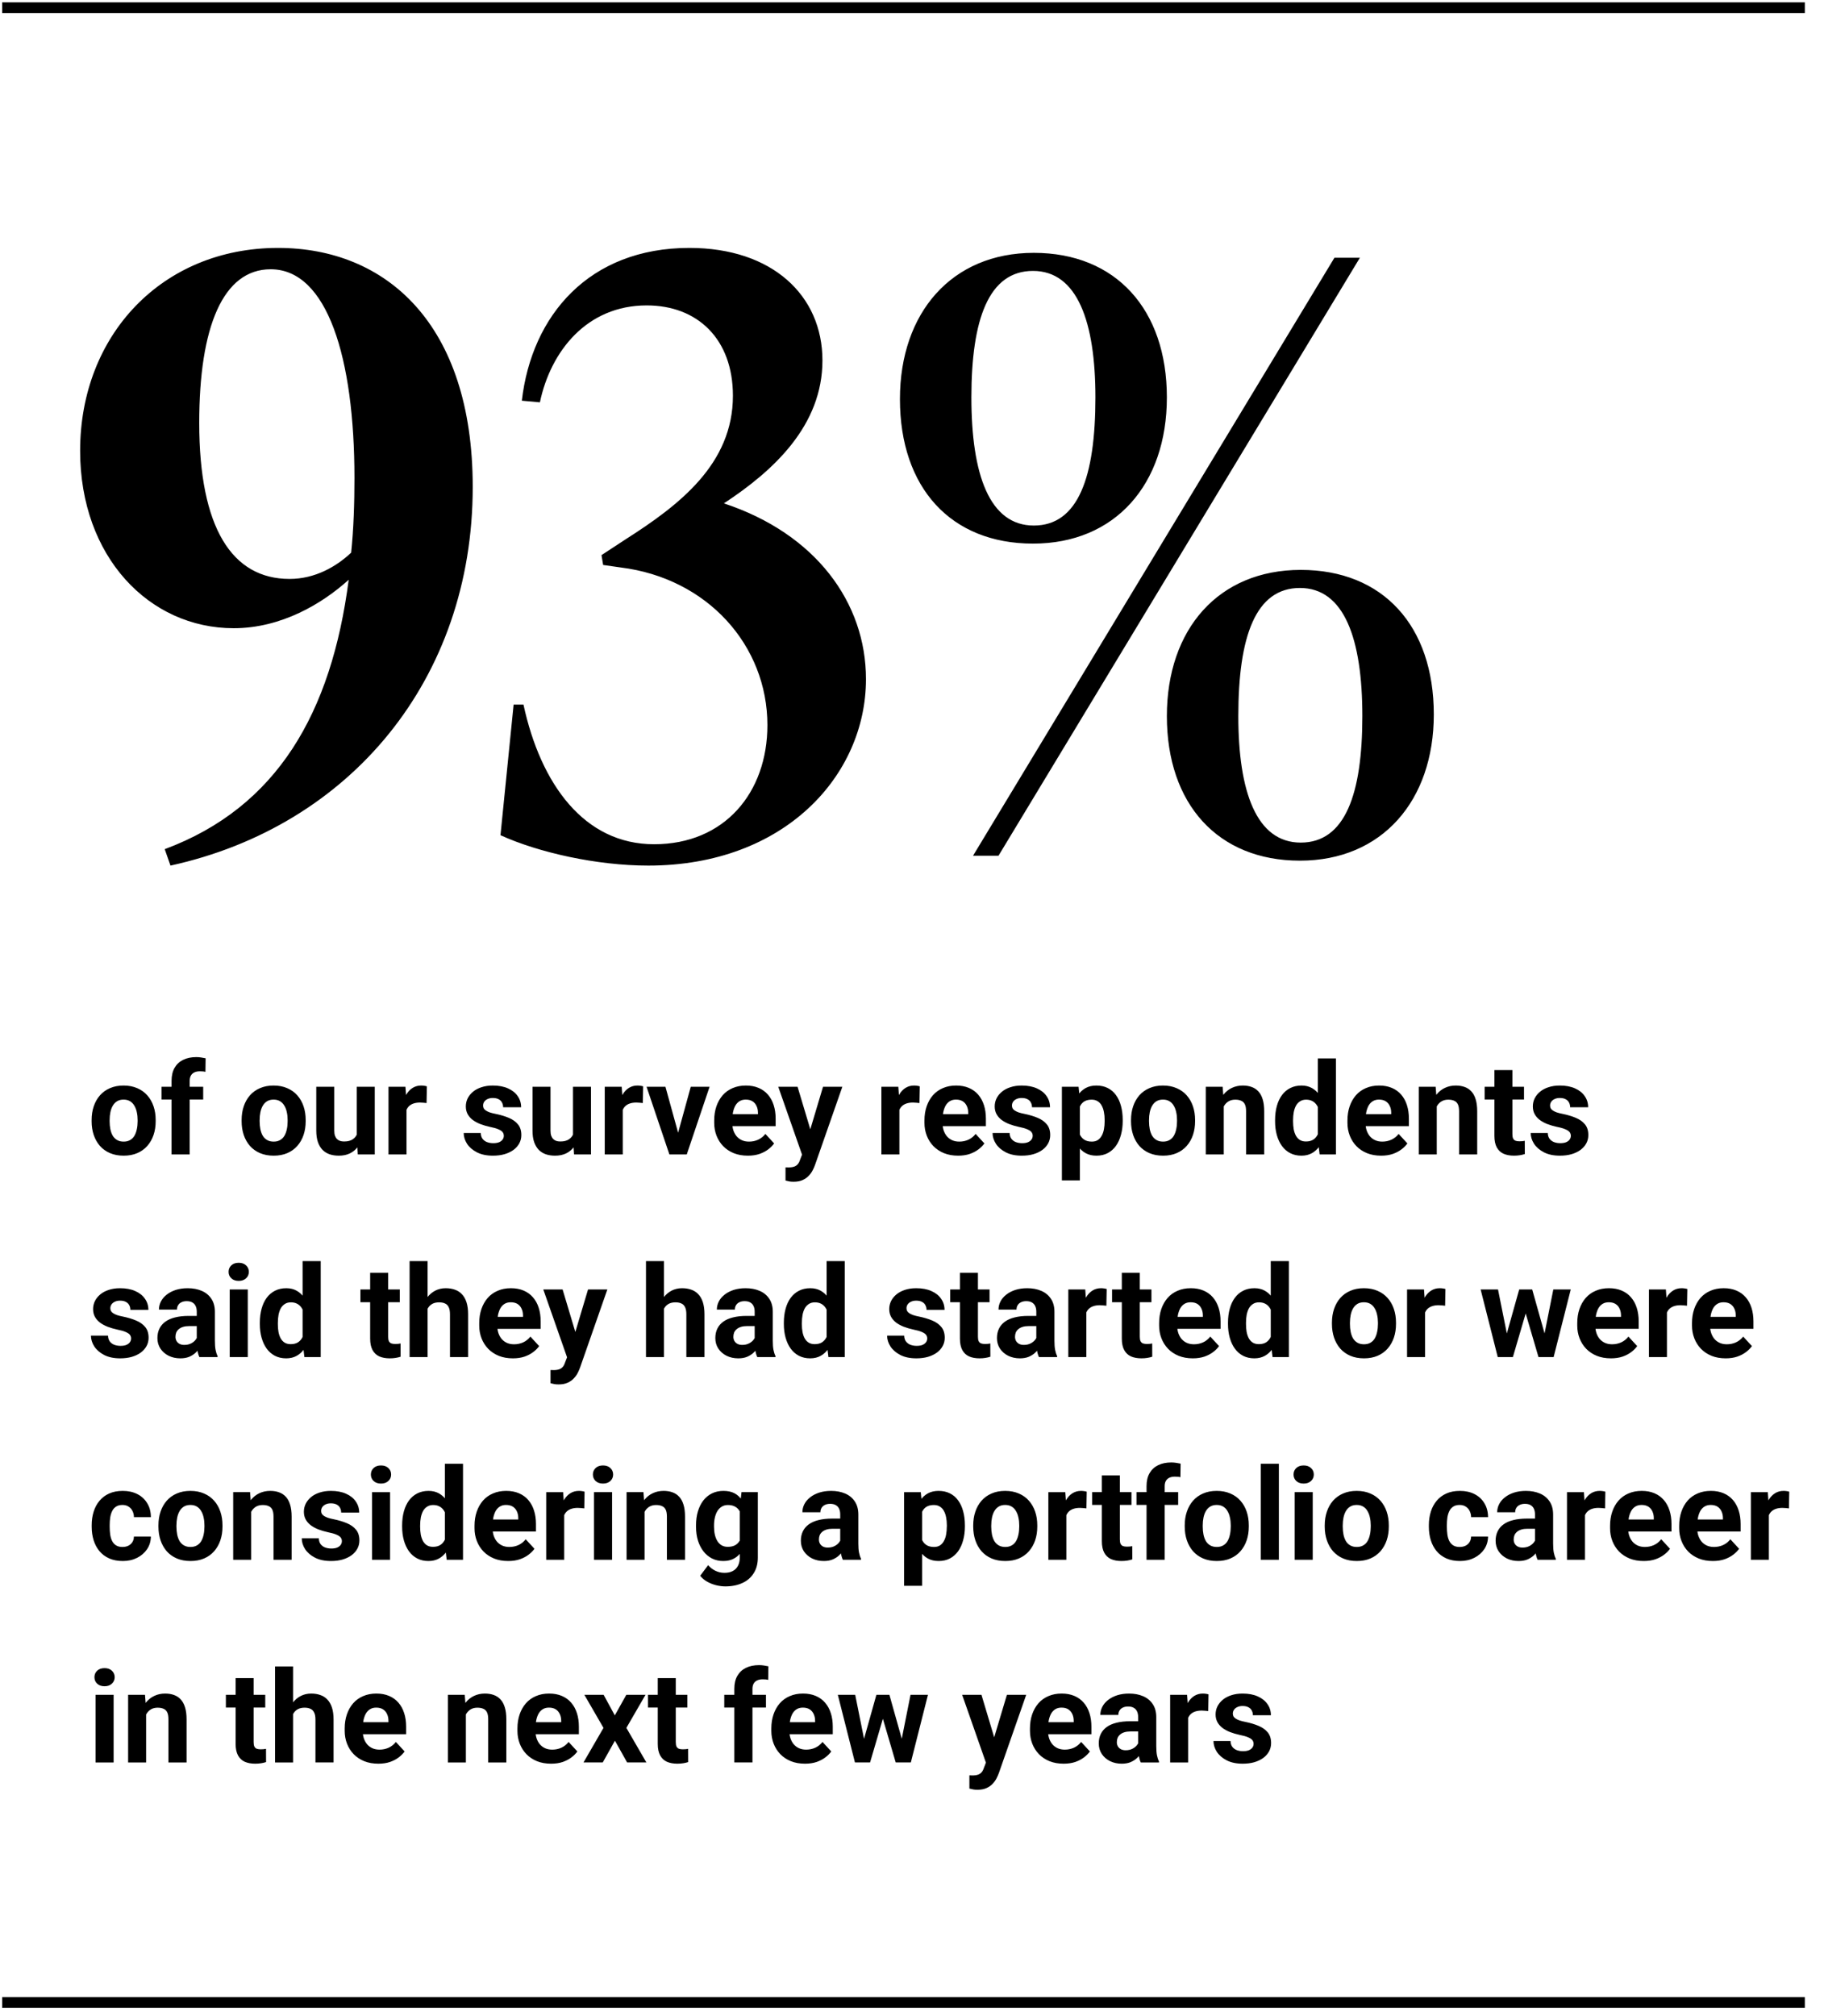
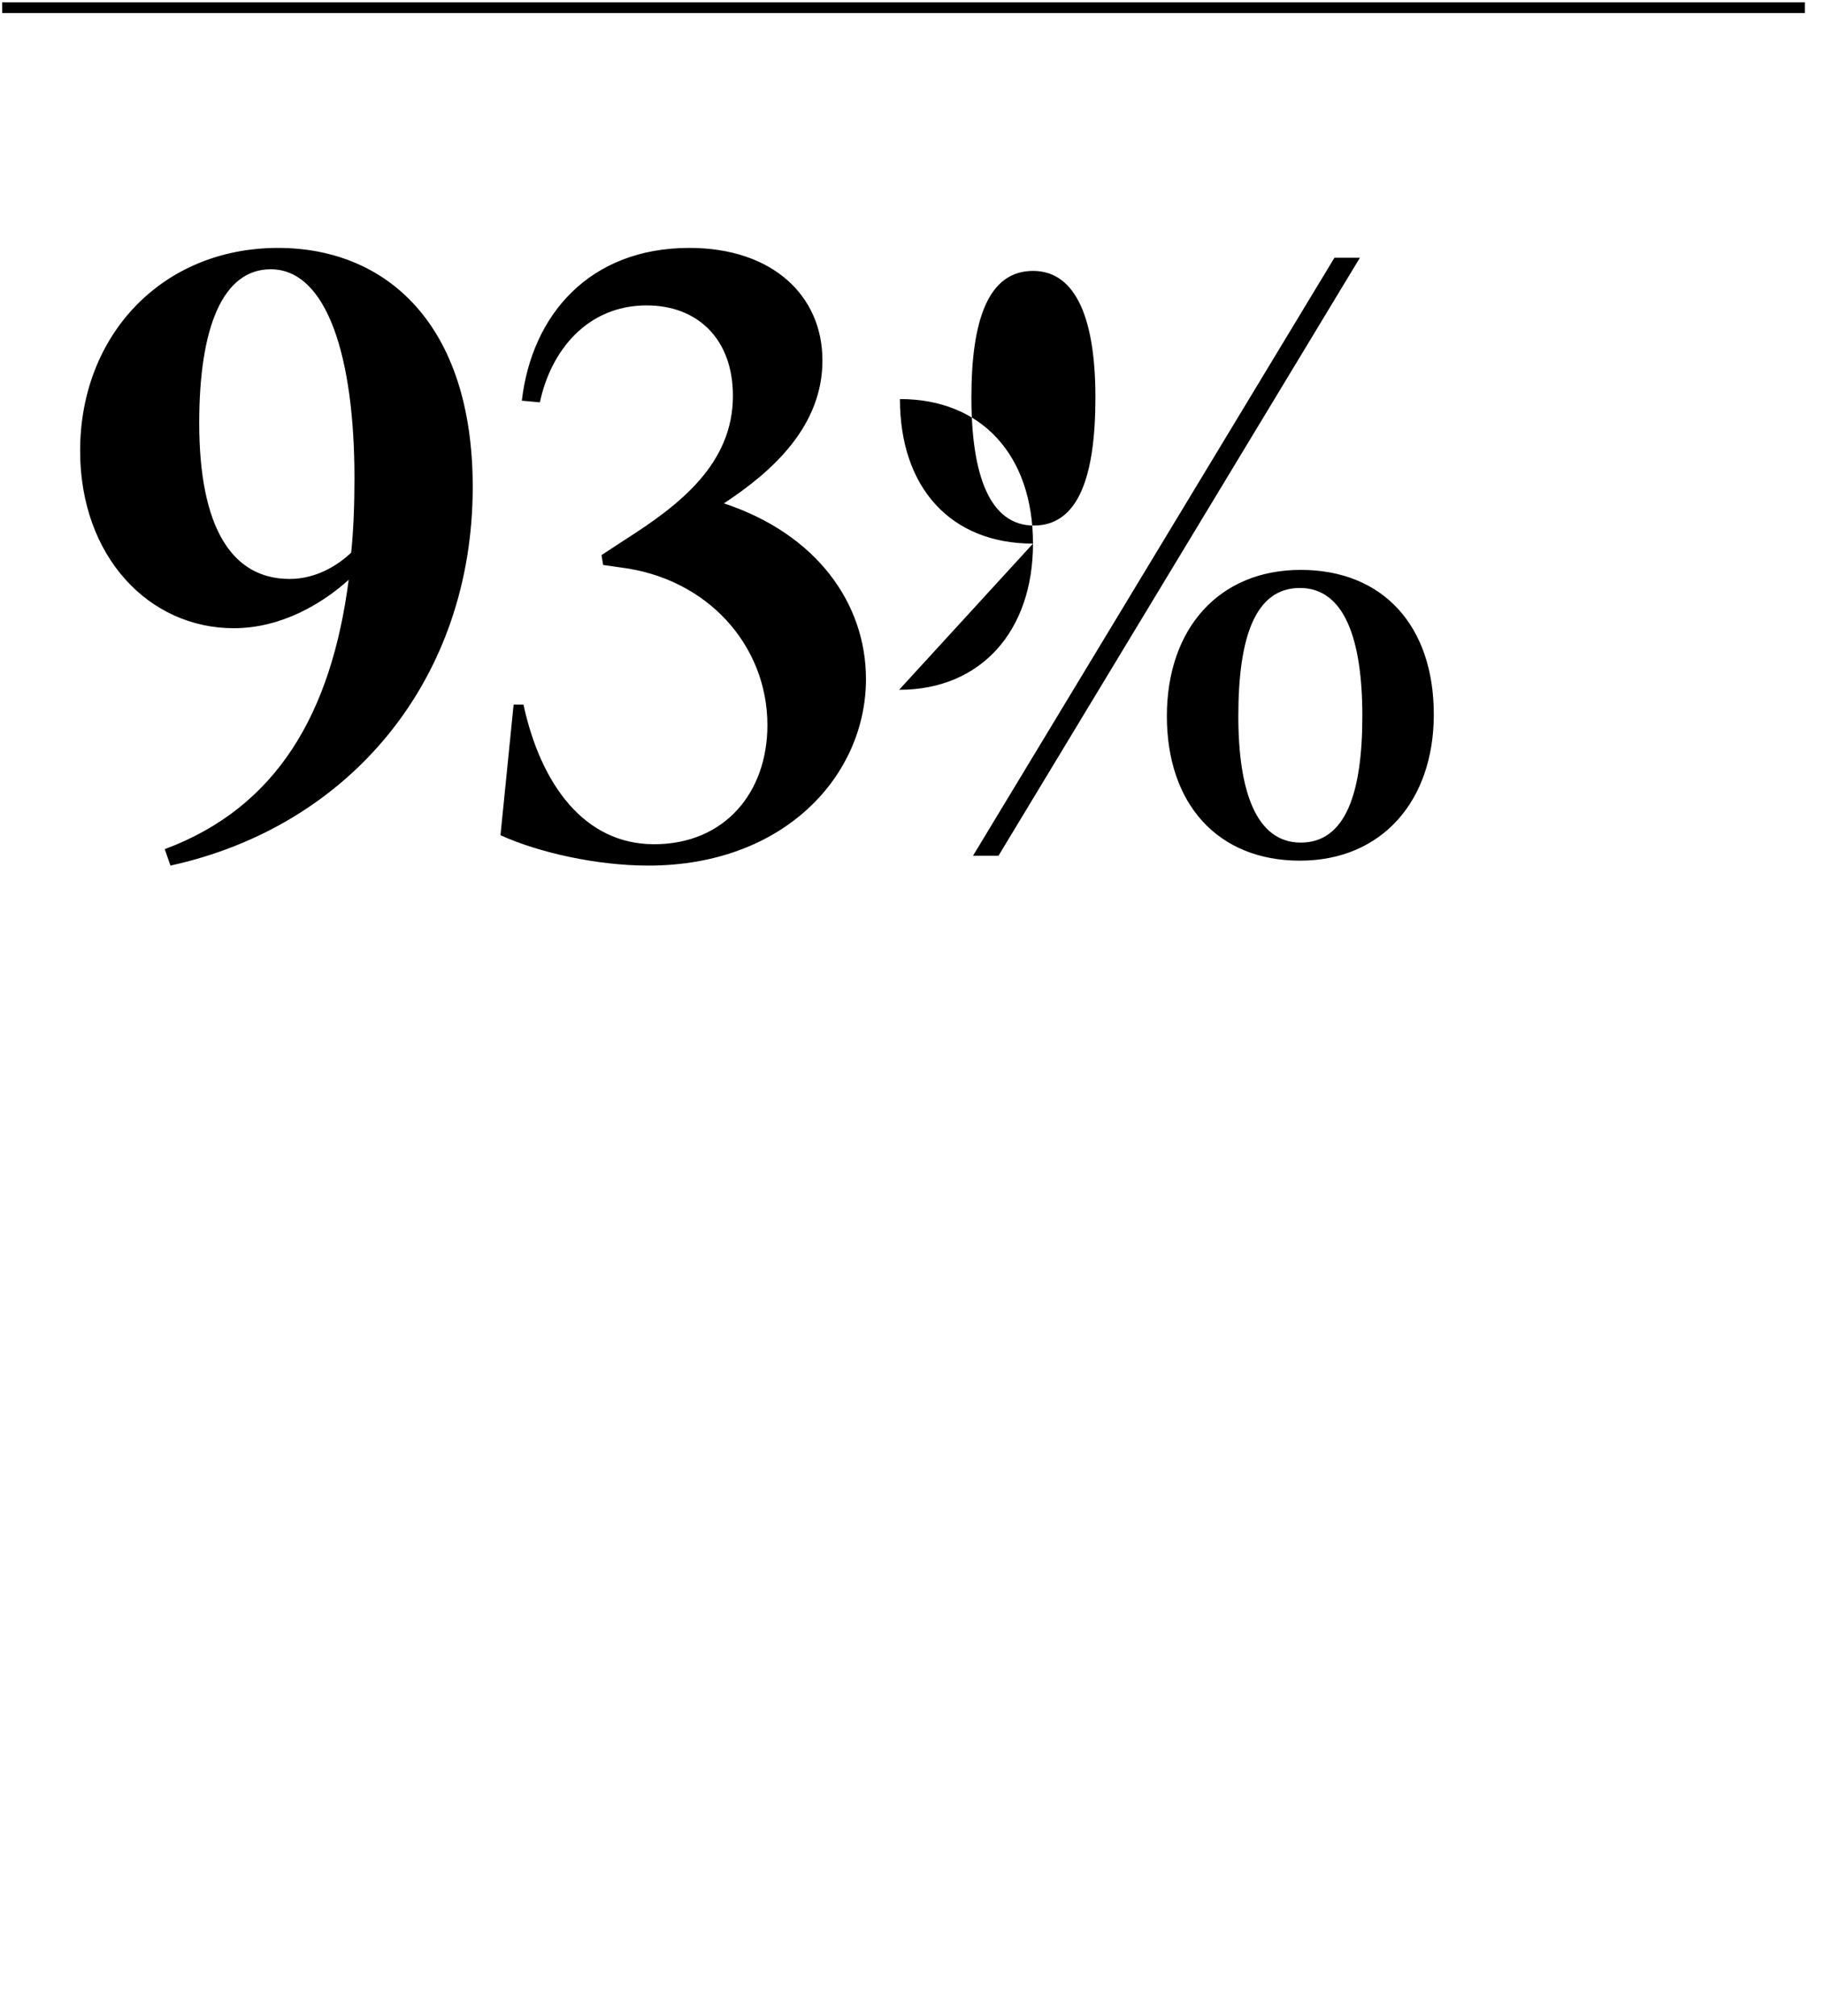
<svg xmlns="http://www.w3.org/2000/svg" width="171" height="189" fill="none">
  <g>
    <title>Layer 1</title>
-     <path id="svg_1" fill="black" d="m26.069,23.241c10.087,0 18.249,7.084 18.249,22.407c0,18.018 -11.473,31.801 -28.336,35.497l-0.539,-1.54c10.549,-3.927 15.631,-12.782 17.248,-25.256c-2.464,2.233 -6.314,4.543 -10.78,4.543c-7.931,0 -14.399,-6.699 -14.399,-16.632c0,-10.857 7.7,-19.019 18.557,-19.019zm1.078,31.031c2.387,0 4.389,-1.155 5.775,-2.464c0.231,-2.233 0.308,-4.62 0.308,-7.007c0,-11.242 -2.541,-19.558 -7.854,-19.558c-4.466,0 -6.699,5.39 -6.699,14.399c0,9.856 3.08,14.63 8.47,14.63zm40.717,-7.084c8.624,2.849 13.321,9.317 13.321,16.478c0,9.009 -7.623,17.479 -20.405,17.479c-4.851,0 -10.318,-1.232 -13.86,-2.849l1.232,-12.243l0.924,0c1.617,7.469 5.698,13.09 12.243,13.09c6.622,0 10.626,-4.851 10.626,-11.165c0,-7.469 -5.621,-13.783 -13.783,-14.784l-1.617,-0.231l-0.154,-0.924l2.233,-1.463c5.082,-3.234 10.087,-7.084 10.087,-13.475c0,-5.313 -3.311,-8.47 -8.085,-8.47c-5.621,0 -9.009,4.312 -10.01,9.086l-1.694,-0.154c0.924,-8.008 6.314,-14.322 15.708,-14.322c7.777,0 12.474,4.466 12.474,10.549c0,6.083 -4.543,10.318 -9.24,13.398zm28.979,3.773c-7.7,0 -12.474,-5.236 -12.474,-13.552c0,-8.085 4.851,-13.706 12.551,-13.706c7.7,0 12.474,5.313 12.474,13.552c0,8.162 -4.851,13.706 -12.551,13.706zm-3.234,29.26l-2.387,0l33.88,-56.056l2.387,0l-33.88,56.056zm3.311,-30.954c4.158,0 5.775,-4.543 5.775,-12.012c0,-7.084 -1.694,-11.858 -5.852,-11.858c-4.158,0 -5.775,4.543 -5.775,11.858c0,7.238 1.694,12.012 5.852,12.012zm24.948,31.416c-7.7,0 -12.474,-5.313 -12.474,-13.552c0,-8.162 4.851,-13.706 12.551,-13.706c7.7,0 12.474,5.236 12.474,13.552c0,8.085 -4.851,13.706 -12.551,13.706zm0.077,-1.694c4.158,0 5.775,-4.543 5.775,-11.858c0,-7.238 -1.694,-12.012 -5.852,-12.012c-4.158,0 -5.775,4.543 -5.775,12.012c0,7.084 1.694,11.858 5.852,11.858z" />
+     <path id="svg_1" fill="black" d="m26.069,23.241c10.087,0 18.249,7.084 18.249,22.407c0,18.018 -11.473,31.801 -28.336,35.497l-0.539,-1.54c10.549,-3.927 15.631,-12.782 17.248,-25.256c-2.464,2.233 -6.314,4.543 -10.78,4.543c-7.931,0 -14.399,-6.699 -14.399,-16.632c0,-10.857 7.7,-19.019 18.557,-19.019zm1.078,31.031c2.387,0 4.389,-1.155 5.775,-2.464c0.231,-2.233 0.308,-4.62 0.308,-7.007c0,-11.242 -2.541,-19.558 -7.854,-19.558c-4.466,0 -6.699,5.39 -6.699,14.399c0,9.856 3.08,14.63 8.47,14.63zm40.717,-7.084c8.624,2.849 13.321,9.317 13.321,16.478c0,9.009 -7.623,17.479 -20.405,17.479c-4.851,0 -10.318,-1.232 -13.86,-2.849l1.232,-12.243l0.924,0c1.617,7.469 5.698,13.09 12.243,13.09c6.622,0 10.626,-4.851 10.626,-11.165c0,-7.469 -5.621,-13.783 -13.783,-14.784l-1.617,-0.231l-0.154,-0.924l2.233,-1.463c5.082,-3.234 10.087,-7.084 10.087,-13.475c0,-5.313 -3.311,-8.47 -8.085,-8.47c-5.621,0 -9.009,4.312 -10.01,9.086l-1.694,-0.154c0.924,-8.008 6.314,-14.322 15.708,-14.322c7.777,0 12.474,4.466 12.474,10.549c0,6.083 -4.543,10.318 -9.24,13.398zm28.979,3.773c-7.7,0 -12.474,-5.236 -12.474,-13.552c7.7,0 12.474,5.313 12.474,13.552c0,8.162 -4.851,13.706 -12.551,13.706zm-3.234,29.26l-2.387,0l33.88,-56.056l2.387,0l-33.88,56.056zm3.311,-30.954c4.158,0 5.775,-4.543 5.775,-12.012c0,-7.084 -1.694,-11.858 -5.852,-11.858c-4.158,0 -5.775,4.543 -5.775,11.858c0,7.238 1.694,12.012 5.852,12.012zm24.948,31.416c-7.7,0 -12.474,-5.313 -12.474,-13.552c0,-8.162 4.851,-13.706 12.551,-13.706c7.7,0 12.474,5.236 12.474,13.552c0,8.085 -4.851,13.706 -12.551,13.706zm0.077,-1.694c4.158,0 5.775,-4.543 5.775,-11.858c0,-7.238 -1.694,-12.012 -5.852,-12.012c-4.158,0 -5.775,4.543 -5.775,12.012c0,7.084 1.694,11.858 5.852,11.858z" />
    <line x2="0.203" id="svg_2" stroke="black" y2="0.721" y1="0.721" x1="169.203" />
-     <line x2="0.203" id="svg_3" stroke="black" y2="187.721" y1="187.721" x1="169.203" />
-     <path id="svg_4" fill="black" d="m8.59,105.116l0,-0.124c0,-0.464 0.066,-0.892 0.199,-1.283c0.133,-0.394 0.326,-0.736 0.58,-1.025c0.254,-0.289 0.566,-0.514 0.937,-0.674c0.371,-0.164 0.797,-0.246 1.277,-0.246c0.48,0 0.908,0.082 1.283,0.246c0.375,0.16 0.689,0.385 0.943,0.674c0.258,0.289 0.453,0.631 0.586,1.025c0.133,0.391 0.199,0.819 0.199,1.283l0,0.124c0,0.46 -0.066,0.888 -0.199,1.283c-0.133,0.39 -0.328,0.732 -0.586,1.025c-0.254,0.289 -0.566,0.514 -0.938,0.674c-0.371,0.16 -0.797,0.24 -1.277,0.24c-0.48,0 -0.908,-0.08 -1.283,-0.24c-0.371,-0.16 -0.686,-0.385 -0.943,-0.674c-0.254,-0.293 -0.447,-0.635 -0.58,-1.025c-0.133,-0.395 -0.199,-0.823 -0.199,-1.283zm1.687,-0.124l0,0.124c0,0.265 0.024,0.513 0.07,0.744c0.047,0.23 0.121,0.433 0.223,0.609c0.105,0.172 0.242,0.307 0.41,0.404c0.168,0.098 0.373,0.147 0.615,0.147c0.234,0 0.435,-0.049 0.604,-0.147c0.168,-0.097 0.303,-0.232 0.404,-0.404c0.102,-0.176 0.176,-0.379 0.223,-0.609c0.051,-0.231 0.076,-0.479 0.076,-0.744l0,-0.124c0,-0.257 -0.025,-0.5 -0.076,-0.726c-0.047,-0.231 -0.123,-0.434 -0.229,-0.609c-0.102,-0.18 -0.236,-0.321 -0.404,-0.422c-0.168,-0.102 -0.371,-0.153 -0.609,-0.153c-0.238,0 -0.441,0.051 -0.609,0.153c-0.164,0.101 -0.299,0.242 -0.404,0.422c-0.102,0.175 -0.176,0.378 -0.223,0.609c-0.047,0.226 -0.07,0.469 -0.07,0.726zm7.506,3.229l-1.699,0l0,-6.902c0,-0.481 0.094,-0.885 0.281,-1.213c0.191,-0.332 0.459,-0.582 0.803,-0.75c0.348,-0.172 0.76,-0.258 1.236,-0.258c0.156,0 0.307,0.012 0.451,0.035c0.145,0.02 0.285,0.045 0.422,0.076l-0.018,1.272c-0.074,-0.02 -0.152,-0.033 -0.234,-0.041c-0.082,-0.008 -0.178,-0.012 -0.287,-0.012c-0.203,0 -0.377,0.035 -0.521,0.105c-0.141,0.067 -0.248,0.167 -0.322,0.299c-0.074,0.133 -0.111,0.295 -0.111,0.487l0,6.902zm1.266,-6.34l0,1.195l-3.908,0l0,-1.195l3.908,0zm3.603,3.235l0,-0.124c0,-0.464 0.066,-0.892 0.199,-1.283c0.133,-0.394 0.326,-0.736 0.58,-1.025c0.254,-0.289 0.566,-0.514 0.938,-0.674c0.371,-0.164 0.797,-0.246 1.277,-0.246c0.48,0 0.908,0.082 1.283,0.246c0.375,0.16 0.689,0.385 0.943,0.674c0.258,0.289 0.453,0.631 0.586,1.025c0.133,0.391 0.199,0.819 0.199,1.283l0,0.124c0,0.46 -0.066,0.888 -0.199,1.283c-0.133,0.39 -0.328,0.732 -0.586,1.025c-0.254,0.289 -0.566,0.514 -0.938,0.674c-0.371,0.16 -0.797,0.24 -1.277,0.24c-0.48,0 -0.908,-0.08 -1.283,-0.24c-0.371,-0.16 -0.686,-0.385 -0.943,-0.674c-0.254,-0.293 -0.447,-0.635 -0.58,-1.025c-0.133,-0.395 -0.199,-0.823 -0.199,-1.283zm1.688,-0.124l0,0.124c0,0.265 0.024,0.513 0.07,0.744c0.047,0.23 0.121,0.433 0.223,0.609c0.105,0.172 0.242,0.307 0.41,0.404c0.168,0.098 0.373,0.147 0.615,0.147c0.234,0 0.435,-0.049 0.604,-0.147c0.168,-0.097 0.303,-0.232 0.404,-0.404c0.102,-0.176 0.176,-0.379 0.223,-0.609c0.051,-0.231 0.076,-0.479 0.076,-0.744l0,-0.124c0,-0.257 -0.025,-0.5 -0.076,-0.726c-0.047,-0.231 -0.123,-0.434 -0.229,-0.609c-0.102,-0.18 -0.236,-0.321 -0.404,-0.422c-0.168,-0.102 -0.371,-0.153 -0.609,-0.153c-0.238,0 -0.441,0.051 -0.609,0.153c-0.164,0.101 -0.299,0.242 -0.404,0.422c-0.102,0.175 -0.176,0.378 -0.223,0.609c-0.047,0.226 -0.07,0.469 -0.07,0.726zm9.105,1.711l0,-4.822l1.688,0l0,6.34l-1.588,0l-0.1,-1.518zm0.188,-1.3l0.498,-0.012c0,0.422 -0.049,0.814 -0.146,1.178c-0.098,0.359 -0.244,0.672 -0.439,0.937c-0.195,0.262 -0.441,0.467 -0.738,0.615c-0.297,0.145 -0.646,0.217 -1.049,0.217c-0.309,0 -0.594,-0.043 -0.856,-0.129c-0.258,-0.09 -0.48,-0.228 -0.668,-0.416c-0.183,-0.191 -0.328,-0.435 -0.433,-0.732c-0.102,-0.301 -0.152,-0.662 -0.152,-1.084l0,-4.096l1.688,0l0,4.108c0,0.187 0.021,0.345 0.065,0.474c0.047,0.129 0.111,0.235 0.193,0.317c0.082,0.082 0.178,0.14 0.287,0.175c0.113,0.036 0.238,0.053 0.375,0.053c0.348,0 0.621,-0.07 0.82,-0.211c0.203,-0.14 0.346,-0.332 0.428,-0.574c0.086,-0.246 0.129,-0.52 0.129,-0.82zm4.476,-2.139l0,4.957l-1.687,0l0,-6.34l1.588,0l0.1,1.383zm1.91,-1.424l-0.029,1.565c-0.082,-0.012 -0.182,-0.022 -0.299,-0.03c-0.113,-0.011 -0.217,-0.017 -0.311,-0.017c-0.238,0 -0.445,0.031 -0.621,0.093c-0.172,0.059 -0.316,0.147 -0.434,0.264c-0.113,0.117 -0.199,0.26 -0.258,0.428c-0.055,0.168 -0.086,0.359 -0.094,0.574l-0.34,-0.105c0,-0.411 0.041,-0.787 0.123,-1.131c0.082,-0.348 0.201,-0.651 0.357,-0.908c0.16,-0.258 0.355,-0.457 0.586,-0.598c0.231,-0.141 0.494,-0.211 0.791,-0.211c0.094,0 0.189,0.008 0.287,0.023c0.098,0.012 0.178,0.03 0.24,0.053zm7.213,4.629c0,-0.121 -0.035,-0.23 -0.105,-0.328c-0.07,-0.098 -0.201,-0.188 -0.393,-0.27c-0.187,-0.086 -0.459,-0.164 -0.814,-0.234c-0.32,-0.07 -0.619,-0.158 -0.896,-0.264c-0.273,-0.109 -0.512,-0.24 -0.715,-0.392c-0.199,-0.153 -0.355,-0.332 -0.469,-0.539c-0.113,-0.211 -0.17,-0.451 -0.17,-0.721c0,-0.266 0.057,-0.516 0.17,-0.75c0.117,-0.234 0.283,-0.441 0.498,-0.621c0.219,-0.184 0.484,-0.326 0.797,-0.428c0.316,-0.105 0.672,-0.158 1.066,-0.158c0.551,0 1.024,0.088 1.418,0.264c0.399,0.175 0.703,0.418 0.914,0.726c0.215,0.305 0.322,0.653 0.322,1.043l-1.688,0c0,-0.164 -0.035,-0.31 -0.105,-0.439c-0.066,-0.133 -0.172,-0.237 -0.316,-0.311c-0.141,-0.078 -0.324,-0.117 -0.551,-0.117c-0.188,0 -0.35,0.033 -0.486,0.1c-0.137,0.062 -0.242,0.148 -0.316,0.257c-0.07,0.106 -0.105,0.223 -0.105,0.352c0,0.098 0.019,0.186 0.059,0.264c0.043,0.074 0.111,0.142 0.205,0.205c0.094,0.062 0.215,0.121 0.363,0.175c0.152,0.051 0.34,0.098 0.562,0.141c0.457,0.094 0.865,0.217 1.225,0.369c0.359,0.149 0.645,0.352 0.856,0.61c0.211,0.254 0.316,0.588 0.316,1.002c0,0.281 -0.062,0.539 -0.188,0.773c-0.125,0.234 -0.305,0.439 -0.539,0.615c-0.234,0.172 -0.516,0.307 -0.844,0.405c-0.324,0.093 -0.689,0.14 -1.096,0.14c-0.59,0 -1.09,-0.105 -1.5,-0.316c-0.406,-0.211 -0.715,-0.479 -0.926,-0.803c-0.207,-0.328 -0.31,-0.664 -0.31,-1.008l1.6,0c0.008,0.231 0.066,0.416 0.176,0.557c0.113,0.141 0.256,0.242 0.428,0.305c0.176,0.062 0.365,0.093 0.568,0.093c0.219,0 0.4,-0.029 0.545,-0.088c0.144,-0.062 0.254,-0.144 0.328,-0.246c0.078,-0.105 0.117,-0.226 0.117,-0.363zm6.486,0.234l0,-4.822l1.688,0l0,6.34l-1.588,0l-0.1,-1.518zm0.188,-1.3l0.498,-0.012c0,0.422 -0.049,0.814 -0.146,1.178c-0.098,0.359 -0.244,0.672 -0.44,0.937c-0.195,0.262 -0.441,0.467 -0.738,0.615c-0.297,0.145 -0.646,0.217 -1.049,0.217c-0.309,0 -0.594,-0.043 -0.855,-0.129c-0.258,-0.09 -0.48,-0.228 -0.668,-0.416c-0.184,-0.191 -0.328,-0.435 -0.434,-0.732c-0.102,-0.301 -0.152,-0.662 -0.152,-1.084l0,-4.096l1.687,0l0,4.108c0,0.187 0.021,0.345 0.065,0.474c0.047,0.129 0.111,0.235 0.193,0.317c0.082,0.082 0.178,0.14 0.287,0.175c0.113,0.036 0.238,0.053 0.375,0.053c0.348,0 0.621,-0.07 0.82,-0.211c0.203,-0.14 0.346,-0.332 0.428,-0.574c0.086,-0.246 0.129,-0.52 0.129,-0.82zm4.477,-2.139l0,4.957l-1.688,0l0,-6.34l1.588,0l0.1,1.383zm1.91,-1.424l-0.029,1.565c-0.082,-0.012 -0.182,-0.022 -0.299,-0.03c-0.113,-0.011 -0.217,-0.017 -0.31,-0.017c-0.238,0 -0.445,0.031 -0.621,0.093c-0.172,0.059 -0.316,0.147 -0.434,0.264c-0.113,0.117 -0.199,0.26 -0.258,0.428c-0.055,0.168 -0.086,0.359 -0.094,0.574l-0.34,-0.105c0,-0.411 0.041,-0.787 0.123,-1.131c0.082,-0.348 0.201,-0.651 0.357,-0.908c0.16,-0.258 0.355,-0.457 0.586,-0.598c0.231,-0.141 0.494,-0.211 0.791,-0.211c0.094,0 0.19,0.008 0.287,0.023c0.098,0.012 0.178,0.03 0.24,0.053zm3.059,5.151l1.406,-5.11l1.764,0l-2.139,6.34l-1.066,0l0.035,-1.23zm-0.967,-5.11l1.412,5.115l0.029,1.225l-1.072,0l-2.139,-6.34l1.77,0zm7.729,6.457c-0.492,0 -0.934,-0.078 -1.324,-0.234c-0.391,-0.16 -0.723,-0.381 -0.996,-0.662c-0.27,-0.282 -0.476,-0.608 -0.621,-0.979c-0.145,-0.375 -0.217,-0.773 -0.217,-1.195l0,-0.235c0,-0.48 0.068,-0.919 0.205,-1.318c0.137,-0.398 0.332,-0.744 0.586,-1.037c0.258,-0.293 0.57,-0.518 0.938,-0.674c0.367,-0.16 0.781,-0.24 1.242,-0.24c0.449,0 0.848,0.074 1.195,0.223c0.348,0.148 0.639,0.359 0.873,0.632c0.238,0.274 0.418,0.602 0.539,0.985c0.121,0.379 0.182,0.801 0.182,1.265l0,0.704l-5.039,0l0,-1.125l3.381,0l0,-0.129c0,-0.235 -0.043,-0.444 -0.129,-0.627c-0.082,-0.188 -0.207,-0.336 -0.375,-0.446c-0.168,-0.109 -0.383,-0.164 -0.644,-0.164c-0.223,0 -0.414,0.049 -0.574,0.147c-0.16,0.097 -0.291,0.234 -0.393,0.41c-0.098,0.176 -0.172,0.383 -0.223,0.621c-0.047,0.234 -0.07,0.492 -0.07,0.773l0,0.235c0,0.254 0.035,0.488 0.105,0.703c0.074,0.215 0.178,0.4 0.31,0.557c0.137,0.156 0.301,0.277 0.492,0.363c0.195,0.086 0.416,0.129 0.662,0.129c0.305,0 0.588,-0.059 0.85,-0.176c0.266,-0.121 0.494,-0.303 0.686,-0.545l0.82,0.891c-0.133,0.191 -0.315,0.375 -0.545,0.551c-0.227,0.175 -0.5,0.32 -0.82,0.433c-0.32,0.109 -0.686,0.164 -1.096,0.164zm5.361,-0.832l1.682,-5.625l1.811,0l-2.549,7.295c-0.055,0.16 -0.129,0.332 -0.223,0.516c-0.09,0.183 -0.213,0.357 -0.369,0.521c-0.152,0.168 -0.346,0.305 -0.58,0.41c-0.231,0.106 -0.514,0.159 -0.85,0.159c-0.16,0 -0.291,-0.01 -0.393,-0.03c-0.102,-0.019 -0.223,-0.047 -0.363,-0.082l0,-1.236c0.043,0 0.088,0 0.135,0c0.047,0.004 0.092,0.006 0.135,0.006c0.223,0 0.404,-0.026 0.545,-0.076c0.141,-0.051 0.254,-0.129 0.34,-0.235c0.086,-0.101 0.154,-0.234 0.205,-0.398l0.475,-1.225zm-0.703,-5.625l1.377,4.594l0.24,1.787l-1.148,0.123l-2.279,-6.504l1.811,0zm9.545,1.383l0,4.957l-1.688,0l0,-6.34l1.588,0l0.1,1.383zm1.91,-1.424l-0.029,1.565c-0.082,-0.012 -0.182,-0.022 -0.299,-0.03c-0.113,-0.011 -0.217,-0.017 -0.31,-0.017c-0.238,0 -0.445,0.031 -0.621,0.093c-0.172,0.059 -0.316,0.147 -0.434,0.264c-0.113,0.117 -0.199,0.26 -0.258,0.428c-0.055,0.168 -0.086,0.359 -0.094,0.574l-0.34,-0.105c0,-0.411 0.041,-0.787 0.123,-1.131c0.082,-0.348 0.201,-0.651 0.357,-0.908c0.16,-0.258 0.355,-0.457 0.586,-0.598c0.23,-0.141 0.494,-0.211 0.791,-0.211c0.094,0 0.189,0.008 0.287,0.023c0.098,0.012 0.178,0.03 0.24,0.053zm3.598,6.498c-0.492,0 -0.934,-0.078 -1.324,-0.234c-0.391,-0.16 -0.723,-0.381 -0.996,-0.662c-0.27,-0.282 -0.477,-0.608 -0.621,-0.979c-0.144,-0.375 -0.217,-0.773 -0.217,-1.195l0,-0.235c0,-0.48 0.068,-0.919 0.205,-1.318c0.137,-0.398 0.332,-0.744 0.586,-1.037c0.258,-0.293 0.57,-0.518 0.938,-0.674c0.367,-0.16 0.781,-0.24 1.242,-0.24c0.449,0 0.848,0.074 1.195,0.223c0.348,0.148 0.639,0.359 0.873,0.632c0.238,0.274 0.418,0.602 0.539,0.985c0.121,0.379 0.182,0.801 0.182,1.265l0,0.704l-5.039,0l0,-1.125l3.381,0l0,-0.129c0,-0.235 -0.043,-0.444 -0.129,-0.627c-0.082,-0.188 -0.207,-0.336 -0.375,-0.446c-0.168,-0.109 -0.383,-0.164 -0.644,-0.164c-0.223,0 -0.414,0.049 -0.574,0.147c-0.16,0.097 -0.291,0.234 -0.393,0.41c-0.098,0.176 -0.172,0.383 -0.223,0.621c-0.047,0.234 -0.07,0.492 -0.07,0.773l0,0.235c0,0.254 0.035,0.488 0.105,0.703c0.074,0.215 0.178,0.4 0.311,0.557c0.137,0.156 0.301,0.277 0.492,0.363c0.195,0.086 0.416,0.129 0.662,0.129c0.305,0 0.588,-0.059 0.85,-0.176c0.266,-0.121 0.494,-0.303 0.685,-0.545l0.82,0.891c-0.133,0.191 -0.314,0.375 -0.545,0.551c-0.227,0.175 -0.5,0.32 -0.82,0.433c-0.32,0.109 -0.686,0.164 -1.096,0.164zm6.99,-1.869c0,-0.121 -0.035,-0.23 -0.105,-0.328c-0.07,-0.098 -0.201,-0.188 -0.393,-0.27c-0.188,-0.086 -0.459,-0.164 -0.815,-0.234c-0.32,-0.07 -0.619,-0.158 -0.896,-0.264c-0.273,-0.109 -0.512,-0.24 -0.715,-0.392c-0.199,-0.153 -0.355,-0.332 -0.469,-0.539c-0.113,-0.211 -0.17,-0.451 -0.17,-0.721c0,-0.266 0.057,-0.516 0.17,-0.75c0.117,-0.234 0.283,-0.441 0.498,-0.621c0.219,-0.184 0.484,-0.326 0.797,-0.428c0.316,-0.105 0.672,-0.158 1.066,-0.158c0.551,0 1.023,0.088 1.418,0.264c0.399,0.175 0.703,0.418 0.914,0.726c0.215,0.305 0.322,0.653 0.322,1.043l-1.688,0c0,-0.164 -0.035,-0.31 -0.105,-0.439c-0.066,-0.133 -0.172,-0.237 -0.316,-0.311c-0.141,-0.078 -0.324,-0.117 -0.551,-0.117c-0.188,0 -0.35,0.033 -0.486,0.1c-0.137,0.062 -0.242,0.148 -0.316,0.257c-0.07,0.106 -0.105,0.223 -0.105,0.352c0,0.098 0.019,0.186 0.059,0.264c0.043,0.074 0.111,0.142 0.205,0.205c0.094,0.062 0.215,0.121 0.363,0.175c0.152,0.051 0.34,0.098 0.562,0.141c0.457,0.094 0.865,0.217 1.225,0.369c0.359,0.149 0.644,0.352 0.855,0.61c0.211,0.254 0.317,0.588 0.317,1.002c0,0.281 -0.062,0.539 -0.188,0.773c-0.125,0.234 -0.305,0.439 -0.539,0.615c-0.234,0.172 -0.516,0.307 -0.844,0.405c-0.324,0.093 -0.689,0.14 -1.096,0.14c-0.59,0 -1.09,-0.105 -1.5,-0.316c-0.406,-0.211 -0.715,-0.479 -0.926,-0.803c-0.207,-0.328 -0.311,-0.664 -0.311,-1.008l1.6,0c0.008,0.231 0.066,0.416 0.176,0.557c0.113,0.141 0.256,0.242 0.428,0.305c0.176,0.062 0.365,0.093 0.568,0.093c0.219,0 0.4,-0.029 0.545,-0.088c0.144,-0.062 0.254,-0.144 0.328,-0.246c0.078,-0.105 0.117,-0.226 0.117,-0.363zm4.424,-3.369l0,7.559l-1.687,0l0,-8.778l1.564,0l0.123,1.219zm4.014,1.881l0,0.123c0,0.461 -0.055,0.888 -0.164,1.283c-0.106,0.395 -0.262,0.738 -0.469,1.031c-0.207,0.289 -0.465,0.516 -0.773,0.68c-0.305,0.16 -0.657,0.24 -1.055,0.24c-0.387,0 -0.723,-0.078 -1.008,-0.234c-0.285,-0.156 -0.525,-0.375 -0.721,-0.656c-0.191,-0.286 -0.345,-0.616 -0.463,-0.991c-0.117,-0.375 -0.207,-0.777 -0.269,-1.207l0,-0.322c0.062,-0.461 0.152,-0.883 0.269,-1.266c0.118,-0.386 0.272,-0.72 0.463,-1.002c0.196,-0.285 0.434,-0.505 0.715,-0.662c0.285,-0.156 0.619,-0.234 1.002,-0.234c0.403,0 0.756,0.076 1.061,0.228c0.308,0.153 0.566,0.372 0.773,0.657c0.211,0.285 0.369,0.625 0.475,1.019c0.109,0.395 0.164,0.832 0.164,1.313zm-1.694,0.123l0,-0.123c0,-0.27 -0.023,-0.518 -0.07,-0.744c-0.043,-0.231 -0.113,-0.432 -0.211,-0.604c-0.094,-0.172 -0.219,-0.305 -0.375,-0.398c-0.152,-0.098 -0.338,-0.147 -0.556,-0.147c-0.231,0 -0.428,0.037 -0.592,0.112c-0.16,0.074 -0.291,0.181 -0.393,0.322c-0.101,0.14 -0.178,0.308 -0.228,0.504c-0.051,0.195 -0.082,0.416 -0.094,0.662l0,0.814c0.019,0.289 0.074,0.549 0.164,0.78c0.09,0.226 0.229,0.406 0.416,0.539c0.188,0.132 0.434,0.199 0.738,0.199c0.223,0 0.41,-0.049 0.563,-0.147c0.152,-0.101 0.275,-0.24 0.369,-0.416c0.098,-0.175 0.166,-0.379 0.205,-0.609c0.043,-0.231 0.064,-0.479 0.064,-0.744zm2.473,0.012l0,-0.124c0,-0.464 0.067,-0.892 0.199,-1.283c0.133,-0.394 0.327,-0.736 0.58,-1.025c0.254,-0.289 0.567,-0.514 0.938,-0.674c0.371,-0.164 0.797,-0.246 1.277,-0.246c0.481,0 0.908,0.082 1.283,0.246c0.375,0.16 0.69,0.385 0.944,0.674c0.258,0.289 0.453,0.631 0.586,1.025c0.133,0.391 0.199,0.819 0.199,1.283l0,0.124c0,0.46 -0.066,0.888 -0.199,1.283c-0.133,0.39 -0.328,0.732 -0.586,1.025c-0.254,0.289 -0.567,0.514 -0.938,0.674c-0.371,0.16 -0.797,0.24 -1.277,0.24c-0.48,0 -0.908,-0.08 -1.283,-0.24c-0.371,-0.16 -0.686,-0.385 -0.944,-0.674c-0.253,-0.293 -0.447,-0.635 -0.58,-1.025c-0.132,-0.395 -0.199,-0.823 -0.199,-1.283zm1.688,-0.124l0,0.124c0,0.265 0.023,0.513 0.07,0.744c0.047,0.23 0.121,0.433 0.223,0.609c0.105,0.172 0.242,0.307 0.41,0.404c0.168,0.098 0.373,0.147 0.615,0.147c0.234,0 0.436,-0.049 0.604,-0.147c0.167,-0.097 0.302,-0.232 0.404,-0.404c0.101,-0.176 0.176,-0.379 0.222,-0.609c0.051,-0.231 0.077,-0.479 0.077,-0.744l0,-0.124c0,-0.257 -0.026,-0.5 -0.077,-0.726c-0.046,-0.231 -0.123,-0.434 -0.228,-0.609c-0.102,-0.18 -0.236,-0.321 -0.404,-0.422c-0.168,-0.102 -0.371,-0.153 -0.61,-0.153c-0.238,0 -0.441,0.051 -0.609,0.153c-0.164,0.101 -0.299,0.242 -0.404,0.422c-0.102,0.175 -0.176,0.378 -0.223,0.609c-0.047,0.226 -0.07,0.469 -0.07,0.726zm7.007,-1.757l0,4.986l-1.687,0l0,-6.34l1.582,0l0.105,1.354zm-0.246,1.593l-0.457,0c0,-0.468 0.061,-0.89 0.182,-1.265c0.121,-0.379 0.291,-0.701 0.51,-0.967c0.218,-0.27 0.478,-0.475 0.779,-0.615c0.305,-0.145 0.645,-0.217 1.02,-0.217c0.296,0 0.568,0.043 0.814,0.129c0.246,0.086 0.457,0.223 0.633,0.41c0.18,0.188 0.316,0.436 0.41,0.744c0.098,0.309 0.146,0.686 0.146,1.131l0,4.043l-1.699,0l0,-4.049c0,-0.281 -0.039,-0.5 -0.117,-0.656c-0.078,-0.156 -0.193,-0.266 -0.346,-0.328c-0.148,-0.067 -0.332,-0.1 -0.55,-0.1c-0.227,0 -0.424,0.045 -0.592,0.135c-0.164,0.09 -0.301,0.215 -0.41,0.375c-0.106,0.156 -0.186,0.34 -0.241,0.551c-0.054,0.211 -0.082,0.437 -0.082,0.679zm9.065,2.01l0,-7.617l1.699,0l0,9l-1.529,0l-0.17,-1.383zm-4.008,-1.711l0,-0.123c0,-0.484 0.055,-0.924 0.164,-1.318c0.109,-0.399 0.27,-0.74 0.481,-1.026c0.21,-0.285 0.47,-0.505 0.779,-0.662c0.308,-0.156 0.66,-0.234 1.054,-0.234c0.372,0 0.696,0.078 0.973,0.234c0.281,0.157 0.52,0.379 0.715,0.668c0.199,0.285 0.359,0.623 0.48,1.014c0.122,0.387 0.209,0.811 0.264,1.271l0,0.27c-0.055,0.441 -0.142,0.852 -0.264,1.23c-0.121,0.379 -0.281,0.711 -0.48,0.997c-0.195,0.281 -0.434,0.5 -0.715,0.656c-0.281,0.156 -0.609,0.234 -0.984,0.234c-0.395,0 -0.746,-0.08 -1.055,-0.24c-0.305,-0.16 -0.562,-0.385 -0.773,-0.674c-0.207,-0.289 -0.366,-0.629 -0.475,-1.019c-0.109,-0.391 -0.164,-0.817 -0.164,-1.278zm1.687,-0.123l0,0.123c0,0.262 0.02,0.506 0.059,0.733c0.043,0.226 0.111,0.427 0.205,0.603c0.098,0.172 0.223,0.307 0.375,0.404c0.156,0.094 0.346,0.141 0.569,0.141c0.289,0 0.527,-0.064 0.714,-0.193c0.188,-0.133 0.33,-0.315 0.428,-0.545c0.102,-0.231 0.16,-0.496 0.176,-0.797l0,-0.768c-0.012,-0.246 -0.047,-0.466 -0.106,-0.662c-0.054,-0.199 -0.136,-0.369 -0.246,-0.51c-0.105,-0.14 -0.238,-0.25 -0.398,-0.328c-0.156,-0.078 -0.342,-0.117 -0.557,-0.117c-0.219,0 -0.406,0.051 -0.562,0.153c-0.157,0.097 -0.283,0.232 -0.381,0.404c-0.094,0.172 -0.164,0.375 -0.211,0.609c-0.043,0.231 -0.065,0.481 -0.065,0.75zm8.256,3.334c-0.492,0 -0.933,-0.078 -1.324,-0.234c-0.391,-0.16 -0.723,-0.381 -0.996,-0.662c-0.269,-0.282 -0.477,-0.608 -0.621,-0.979c-0.145,-0.375 -0.217,-0.773 -0.217,-1.195l0,-0.235c0,-0.48 0.069,-0.919 0.205,-1.318c0.137,-0.398 0.332,-0.744 0.586,-1.037c0.258,-0.293 0.57,-0.518 0.938,-0.674c0.367,-0.16 0.781,-0.24 1.242,-0.24c0.449,0 0.848,0.074 1.195,0.223c0.348,0.148 0.639,0.359 0.873,0.632c0.238,0.274 0.418,0.602 0.539,0.985c0.121,0.379 0.182,0.801 0.182,1.265l0,0.704l-5.039,0l0,-1.125l3.381,0l0,-0.129c0,-0.235 -0.043,-0.444 -0.129,-0.627c-0.082,-0.188 -0.207,-0.336 -0.375,-0.446c-0.168,-0.109 -0.383,-0.164 -0.645,-0.164c-0.222,0 -0.414,0.049 -0.574,0.147c-0.16,0.097 -0.291,0.234 -0.393,0.41c-0.097,0.176 -0.171,0.383 -0.222,0.621c-0.047,0.234 -0.071,0.492 -0.071,0.773l0,0.235c0,0.254 0.036,0.488 0.106,0.703c0.074,0.215 0.178,0.4 0.311,0.557c0.136,0.156 0.3,0.277 0.492,0.363c0.195,0.086 0.416,0.129 0.662,0.129c0.305,0 0.588,-0.059 0.849,-0.176c0.266,-0.121 0.495,-0.303 0.686,-0.545l0.82,0.891c-0.133,0.191 -0.314,0.375 -0.545,0.551c-0.226,0.175 -0.5,0.32 -0.82,0.433c-0.32,0.109 -0.685,0.164 -1.096,0.164zm5.215,-5.103l0,4.986l-1.687,0l0,-6.34l1.582,0l0.105,1.354zm-0.246,1.593l-0.457,0c0,-0.468 0.061,-0.89 0.182,-1.265c0.121,-0.379 0.291,-0.701 0.509,-0.967c0.219,-0.27 0.479,-0.475 0.78,-0.615c0.304,-0.145 0.644,-0.217 1.019,-0.217c0.297,0 0.569,0.043 0.815,0.129c0.246,0.086 0.457,0.223 0.633,0.41c0.179,0.188 0.316,0.436 0.41,0.744c0.097,0.309 0.146,0.686 0.146,1.131l0,4.043l-1.699,0l0,-4.049c0,-0.281 -0.039,-0.5 -0.117,-0.656c-0.078,-0.156 -0.194,-0.266 -0.346,-0.328c-0.148,-0.067 -0.332,-0.1 -0.551,-0.1c-0.226,0 -0.424,0.045 -0.591,0.135c-0.165,0.09 -0.301,0.215 -0.411,0.375c-0.105,0.156 -0.185,0.34 -0.24,0.551c-0.055,0.211 -0.082,0.437 -0.082,0.679zm8.426,-2.947l0,1.195l-3.692,0l0,-1.195l3.692,0zm-2.777,-1.564l1.687,0l0,5.994c0,0.183 0.023,0.324 0.07,0.422c0.051,0.097 0.125,0.166 0.223,0.205c0.098,0.035 0.221,0.053 0.369,0.053c0.106,0 0.199,-0.004 0.281,-0.012c0.086,-0.012 0.159,-0.024 0.217,-0.035l0.006,1.242c-0.144,0.047 -0.301,0.084 -0.469,0.111c-0.168,0.028 -0.353,0.041 -0.556,0.041c-0.371,0 -0.696,-0.06 -0.973,-0.181c-0.273,-0.125 -0.484,-0.325 -0.633,-0.598c-0.148,-0.274 -0.222,-0.633 -0.222,-1.078l0,-6.164zm7.166,6.152c0,-0.121 -0.036,-0.23 -0.106,-0.328c-0.07,-0.098 -0.201,-0.188 -0.393,-0.27c-0.187,-0.086 -0.458,-0.164 -0.814,-0.234c-0.32,-0.07 -0.619,-0.158 -0.896,-0.264c-0.274,-0.109 -0.512,-0.24 -0.715,-0.392c-0.199,-0.153 -0.356,-0.332 -0.469,-0.539c-0.113,-0.211 -0.17,-0.451 -0.17,-0.721c0,-0.266 0.057,-0.516 0.17,-0.75c0.117,-0.234 0.283,-0.441 0.498,-0.621c0.219,-0.184 0.484,-0.326 0.797,-0.428c0.316,-0.105 0.672,-0.158 1.066,-0.158c0.551,0 1.024,0.088 1.418,0.264c0.399,0.175 0.703,0.418 0.914,0.726c0.215,0.305 0.323,0.653 0.323,1.043l-1.688,0c0,-0.164 -0.035,-0.31 -0.105,-0.439c-0.067,-0.133 -0.172,-0.237 -0.317,-0.311c-0.14,-0.078 -0.324,-0.117 -0.551,-0.117c-0.187,0 -0.349,0.033 -0.486,0.1c-0.137,0.062 -0.242,0.148 -0.316,0.257c-0.071,0.106 -0.106,0.223 -0.106,0.352c0,0.098 0.02,0.186 0.059,0.264c0.043,0.074 0.111,0.142 0.205,0.205c0.094,0.062 0.215,0.121 0.363,0.175c0.153,0.051 0.34,0.098 0.563,0.141c0.457,0.094 0.865,0.217 1.224,0.369c0.36,0.149 0.645,0.352 0.856,0.61c0.211,0.254 0.316,0.588 0.316,1.002c0,0.281 -0.062,0.539 -0.187,0.773c-0.125,0.234 -0.305,0.439 -0.539,0.615c-0.235,0.172 -0.516,0.307 -0.844,0.405c-0.324,0.093 -0.69,0.14 -1.096,0.14c-0.59,0 -1.09,-0.105 -1.5,-0.316c-0.406,-0.211 -0.715,-0.479 -0.926,-0.803c-0.207,-0.328 -0.31,-0.664 -0.31,-1.008l1.599,0c0.008,0.231 0.067,0.416 0.176,0.557c0.114,0.141 0.256,0.242 0.428,0.305c0.176,0.062 0.365,0.093 0.568,0.093c0.219,0 0.401,-0.029 0.545,-0.088c0.145,-0.062 0.254,-0.144 0.328,-0.246c0.078,-0.105 0.118,-0.226 0.118,-0.363zm-134.977,19c0,-0.121 -0.035,-0.23 -0.105,-0.328c-0.07,-0.098 -0.201,-0.188 -0.393,-0.27c-0.188,-0.086 -0.459,-0.164 -0.814,-0.234c-0.32,-0.07 -0.619,-0.158 -0.896,-0.264c-0.273,-0.109 -0.512,-0.24 -0.715,-0.392c-0.199,-0.153 -0.355,-0.332 -0.469,-0.539c-0.113,-0.211 -0.17,-0.451 -0.17,-0.721c0,-0.266 0.057,-0.516 0.17,-0.75c0.117,-0.234 0.283,-0.441 0.498,-0.621c0.219,-0.184 0.484,-0.326 0.797,-0.428c0.316,-0.105 0.672,-0.158 1.066,-0.158c0.551,0 1.024,0.088 1.418,0.264c0.398,0.175 0.703,0.418 0.914,0.726c0.215,0.305 0.322,0.653 0.322,1.043l-1.688,0c0,-0.164 -0.035,-0.31 -0.105,-0.439c-0.066,-0.133 -0.172,-0.237 -0.316,-0.311c-0.141,-0.078 -0.324,-0.117 -0.551,-0.117c-0.188,0 -0.35,0.033 -0.486,0.1c-0.137,0.062 -0.242,0.148 -0.316,0.257c-0.07,0.106 -0.105,0.223 -0.105,0.352c0,0.098 0.019,0.186 0.059,0.264c0.043,0.074 0.111,0.142 0.205,0.205c0.094,0.062 0.215,0.121 0.363,0.175c0.152,0.051 0.34,0.098 0.562,0.141c0.457,0.094 0.865,0.217 1.225,0.369c0.359,0.149 0.645,0.352 0.856,0.61c0.211,0.254 0.316,0.588 0.316,1.002c0,0.281 -0.062,0.539 -0.188,0.773c-0.125,0.234 -0.305,0.439 -0.539,0.615c-0.234,0.172 -0.516,0.307 -0.844,0.405c-0.324,0.093 -0.69,0.14 -1.096,0.14c-0.59,0 -1.09,-0.105 -1.5,-0.316c-0.406,-0.211 -0.715,-0.479 -0.926,-0.803c-0.207,-0.328 -0.311,-0.664 -0.311,-1.008l1.6,0c0.008,0.231 0.066,0.416 0.176,0.557c0.113,0.141 0.256,0.242 0.428,0.305c0.176,0.062 0.365,0.093 0.568,0.093c0.219,0 0.4,-0.029 0.545,-0.088c0.144,-0.062 0.254,-0.144 0.328,-0.246c0.078,-0.105 0.117,-0.226 0.117,-0.363zm6.158,0.322l0,-2.824c0,-0.203 -0.033,-0.377 -0.1,-0.521c-0.066,-0.149 -0.17,-0.264 -0.311,-0.346c-0.137,-0.082 -0.314,-0.123 -0.533,-0.123c-0.188,0 -0.35,0.033 -0.486,0.099c-0.137,0.063 -0.242,0.155 -0.316,0.276c-0.074,0.117 -0.111,0.256 -0.111,0.416l-1.688,0c0,-0.27 0.062,-0.526 0.188,-0.768c0.125,-0.242 0.307,-0.455 0.545,-0.638c0.238,-0.188 0.521,-0.334 0.85,-0.44c0.332,-0.105 0.703,-0.158 1.113,-0.158c0.492,0 0.93,0.082 1.312,0.246c0.383,0.164 0.684,0.41 0.902,0.738c0.223,0.328 0.334,0.739 0.334,1.231l0,2.713c0,0.347 0.021,0.633 0.065,0.855c0.043,0.219 0.105,0.41 0.188,0.574l0,0.1l-1.705,0c-0.082,-0.172 -0.144,-0.387 -0.188,-0.645c-0.039,-0.261 -0.059,-0.523 -0.059,-0.785zm0.223,-2.431l0.012,0.955l-0.943,0c-0.223,0 -0.416,0.025 -0.58,0.076c-0.164,0.051 -0.299,0.123 -0.404,0.217c-0.105,0.09 -0.184,0.195 -0.234,0.316c-0.047,0.121 -0.07,0.254 -0.07,0.399c0,0.144 0.033,0.275 0.1,0.392c0.066,0.113 0.162,0.203 0.287,0.27c0.125,0.062 0.271,0.093 0.439,0.093c0.254,0 0.475,-0.05 0.662,-0.152c0.188,-0.101 0.332,-0.226 0.434,-0.375c0.105,-0.148 0.16,-0.289 0.164,-0.422l0.445,0.715c-0.062,0.16 -0.148,0.326 -0.258,0.498c-0.105,0.172 -0.24,0.334 -0.404,0.486c-0.164,0.149 -0.361,0.272 -0.592,0.37c-0.231,0.093 -0.504,0.14 -0.82,0.14c-0.402,0 -0.768,-0.08 -1.096,-0.24c-0.324,-0.164 -0.582,-0.389 -0.773,-0.674c-0.188,-0.289 -0.281,-0.617 -0.281,-0.984c0,-0.332 0.062,-0.627 0.188,-0.885c0.125,-0.258 0.309,-0.475 0.551,-0.65c0.246,-0.18 0.553,-0.315 0.92,-0.405c0.367,-0.093 0.793,-0.14 1.277,-0.14l0.979,0zm4.559,-2.479l0,6.34l-1.693,0l0,-6.34l1.693,0zm-1.799,-1.652c0,-0.246 0.086,-0.449 0.258,-0.61c0.172,-0.16 0.402,-0.24 0.691,-0.24c0.285,0 0.514,0.08 0.686,0.24c0.176,0.161 0.264,0.364 0.264,0.61c0,0.246 -0.088,0.449 -0.264,0.609c-0.172,0.16 -0.4,0.24 -0.686,0.24c-0.289,0 -0.519,-0.08 -0.691,-0.24c-0.172,-0.16 -0.258,-0.363 -0.258,-0.609zm6.938,6.609l0,-7.617l1.699,0l0,9l-1.529,0l-0.17,-1.383zm-4.008,-1.711l0,-0.123c0,-0.484 0.055,-0.924 0.164,-1.318c0.109,-0.399 0.27,-0.74 0.48,-1.026c0.211,-0.285 0.471,-0.505 0.779,-0.662c0.309,-0.156 0.66,-0.234 1.055,-0.234c0.371,0 0.695,0.078 0.973,0.234c0.281,0.157 0.519,0.379 0.715,0.668c0.199,0.285 0.359,0.623 0.48,1.014c0.121,0.387 0.209,0.811 0.264,1.271l0,0.27c-0.055,0.441 -0.143,0.852 -0.264,1.23c-0.121,0.379 -0.281,0.711 -0.48,0.997c-0.195,0.281 -0.434,0.5 -0.715,0.656c-0.281,0.156 -0.609,0.234 -0.984,0.234c-0.395,0 -0.746,-0.08 -1.055,-0.24c-0.305,-0.16 -0.562,-0.385 -0.773,-0.674c-0.207,-0.289 -0.365,-0.629 -0.475,-1.019c-0.109,-0.391 -0.164,-0.817 -0.164,-1.278zm1.688,-0.123l0,0.123c0,0.262 0.019,0.506 0.059,0.733c0.043,0.226 0.111,0.427 0.205,0.603c0.098,0.172 0.223,0.307 0.375,0.404c0.156,0.094 0.346,0.141 0.568,0.141c0.289,0 0.527,-0.064 0.715,-0.193c0.188,-0.133 0.33,-0.315 0.428,-0.545c0.102,-0.231 0.16,-0.496 0.176,-0.797l0,-0.768c-0.012,-0.246 -0.047,-0.466 -0.105,-0.662c-0.055,-0.199 -0.137,-0.369 -0.246,-0.51c-0.105,-0.14 -0.238,-0.25 -0.398,-0.328c-0.156,-0.078 -0.342,-0.117 -0.557,-0.117c-0.219,0 -0.406,0.051 -0.562,0.153c-0.156,0.097 -0.283,0.232 -0.381,0.404c-0.094,0.172 -0.164,0.375 -0.211,0.609c-0.043,0.231 -0.064,0.481 -0.064,0.75zm11.432,-3.123l0,1.195l-3.691,0l0,-1.195l3.691,0zm-2.777,-1.564l1.688,0l0,5.994c0,0.183 0.023,0.324 0.07,0.422c0.051,0.097 0.125,0.166 0.223,0.205c0.098,0.035 0.221,0.053 0.369,0.053c0.105,0 0.199,-0.004 0.281,-0.012c0.086,-0.012 0.158,-0.024 0.217,-0.035l0.006,1.242c-0.144,0.047 -0.301,0.084 -0.469,0.111c-0.168,0.028 -0.354,0.041 -0.557,0.041c-0.371,0 -0.695,-0.06 -0.973,-0.181c-0.274,-0.125 -0.484,-0.325 -0.633,-0.598c-0.148,-0.274 -0.223,-0.633 -0.223,-1.078l0,-6.164zm5.385,-1.096l0,9l-1.688,0l0,-9l1.688,0zm-0.24,5.607l-0.463,0c0.004,-0.441 0.062,-0.847 0.176,-1.218c0.113,-0.375 0.275,-0.7 0.486,-0.973c0.211,-0.277 0.463,-0.492 0.756,-0.645c0.297,-0.152 0.625,-0.228 0.984,-0.228c0.312,0 0.596,0.045 0.85,0.135c0.258,0.086 0.478,0.226 0.662,0.422c0.188,0.191 0.332,0.443 0.434,0.755c0.102,0.313 0.152,0.692 0.152,1.137l0,4.008l-1.699,0l0,-4.02c0,-0.281 -0.041,-0.501 -0.123,-0.662c-0.078,-0.164 -0.193,-0.279 -0.346,-0.345c-0.148,-0.071 -0.332,-0.106 -0.551,-0.106c-0.242,0 -0.449,0.045 -0.621,0.135c-0.168,0.09 -0.303,0.215 -0.404,0.375c-0.102,0.156 -0.176,0.34 -0.223,0.551c-0.047,0.211 -0.07,0.437 -0.07,0.679zm8.238,3.51c-0.492,0 -0.934,-0.078 -1.324,-0.234c-0.391,-0.16 -0.723,-0.381 -0.996,-0.662c-0.27,-0.282 -0.477,-0.608 -0.621,-0.979c-0.144,-0.375 -0.217,-0.773 -0.217,-1.195l0,-0.235c0,-0.48 0.068,-0.919 0.205,-1.318c0.137,-0.398 0.332,-0.744 0.586,-1.037c0.258,-0.293 0.57,-0.518 0.938,-0.674c0.367,-0.16 0.781,-0.24 1.242,-0.24c0.449,0 0.848,0.074 1.195,0.223c0.348,0.148 0.639,0.359 0.873,0.632c0.238,0.274 0.418,0.602 0.539,0.985c0.121,0.379 0.182,0.801 0.182,1.265l0,0.704l-5.039,0l0,-1.125l3.381,0l0,-0.129c0,-0.235 -0.043,-0.444 -0.129,-0.627c-0.082,-0.188 -0.207,-0.336 -0.375,-0.446c-0.168,-0.109 -0.383,-0.164 -0.645,-0.164c-0.223,0 -0.414,0.049 -0.574,0.147c-0.16,0.097 -0.291,0.234 -0.393,0.41c-0.098,0.176 -0.172,0.383 -0.223,0.621c-0.047,0.234 -0.07,0.492 -0.07,0.773l0,0.235c0,0.254 0.035,0.488 0.105,0.703c0.074,0.215 0.178,0.4 0.311,0.557c0.137,0.156 0.301,0.277 0.492,0.363c0.195,0.086 0.416,0.129 0.662,0.129c0.305,0 0.588,-0.059 0.85,-0.176c0.266,-0.121 0.494,-0.303 0.685,-0.545l0.82,0.891c-0.133,0.191 -0.314,0.375 -0.545,0.551c-0.227,0.175 -0.5,0.32 -0.82,0.433c-0.32,0.109 -0.685,0.164 -1.096,0.164zm5.361,-0.832l1.682,-5.625l1.81,0l-2.549,7.295c-0.055,0.16 -0.129,0.332 -0.223,0.516c-0.09,0.183 -0.213,0.357 -0.369,0.521c-0.152,0.168 -0.346,0.305 -0.58,0.41c-0.231,0.106 -0.514,0.159 -0.85,0.159c-0.16,0 -0.291,-0.01 -0.393,-0.03c-0.102,-0.019 -0.223,-0.047 -0.363,-0.082l0,-1.236c0.043,0 0.088,0 0.135,0c0.047,0.004 0.092,0.006 0.135,0.006c0.223,0 0.404,-0.026 0.545,-0.076c0.141,-0.051 0.254,-0.129 0.34,-0.235c0.086,-0.101 0.154,-0.234 0.205,-0.398l0.475,-1.225zm-0.703,-5.625l1.377,4.594l0.24,1.787l-1.148,0.123l-2.279,-6.504l1.81,0zm9.504,-2.66l0,9l-1.688,0l0,-9l1.688,0zm-0.24,5.607l-0.463,0c0.004,-0.441 0.062,-0.847 0.176,-1.218c0.113,-0.375 0.275,-0.7 0.486,-0.973c0.211,-0.277 0.463,-0.492 0.756,-0.645c0.297,-0.152 0.625,-0.228 0.984,-0.228c0.312,0 0.596,0.045 0.85,0.135c0.258,0.086 0.479,0.226 0.662,0.422c0.188,0.191 0.332,0.443 0.433,0.755c0.102,0.313 0.152,0.692 0.152,1.137l0,4.008l-1.699,0l0,-4.02c0,-0.281 -0.041,-0.501 -0.123,-0.662c-0.078,-0.164 -0.193,-0.279 -0.346,-0.345c-0.148,-0.071 -0.332,-0.106 -0.551,-0.106c-0.242,0 -0.449,0.045 -0.621,0.135c-0.168,0.09 -0.303,0.215 -0.404,0.375c-0.102,0.156 -0.176,0.34 -0.223,0.551c-0.047,0.211 -0.07,0.437 -0.07,0.679zm8.742,1.963l0,-2.824c0,-0.203 -0.033,-0.377 -0.1,-0.521c-0.066,-0.149 -0.17,-0.264 -0.311,-0.346c-0.137,-0.082 -0.314,-0.123 -0.533,-0.123c-0.188,0 -0.35,0.033 -0.486,0.099c-0.137,0.063 -0.242,0.155 -0.316,0.276c-0.074,0.117 -0.111,0.256 -0.111,0.416l-1.688,0c0,-0.27 0.062,-0.526 0.188,-0.768c0.125,-0.242 0.307,-0.455 0.545,-0.638c0.238,-0.188 0.521,-0.334 0.85,-0.44c0.332,-0.105 0.703,-0.158 1.113,-0.158c0.492,0 0.93,0.082 1.312,0.246c0.383,0.164 0.684,0.41 0.902,0.738c0.223,0.328 0.334,0.739 0.334,1.231l0,2.713c0,0.347 0.021,0.633 0.064,0.855c0.043,0.219 0.105,0.41 0.188,0.574l0,0.1l-1.705,0c-0.082,-0.172 -0.145,-0.387 -0.188,-0.645c-0.039,-0.261 -0.059,-0.523 -0.059,-0.785zm0.223,-2.431l0.012,0.955l-0.943,0c-0.223,0 -0.416,0.025 -0.58,0.076c-0.164,0.051 -0.299,0.123 -0.404,0.217c-0.105,0.09 -0.184,0.195 -0.234,0.316c-0.047,0.121 -0.07,0.254 -0.07,0.399c0,0.144 0.033,0.275 0.1,0.392c0.066,0.113 0.162,0.203 0.287,0.27c0.125,0.062 0.272,0.093 0.44,0.093c0.254,0 0.475,-0.05 0.662,-0.152c0.188,-0.101 0.332,-0.226 0.434,-0.375c0.105,-0.148 0.16,-0.289 0.164,-0.422l0.445,0.715c-0.062,0.16 -0.148,0.326 -0.258,0.498c-0.105,0.172 -0.24,0.334 -0.404,0.486c-0.164,0.149 -0.361,0.272 -0.592,0.37c-0.231,0.093 -0.504,0.14 -0.82,0.14c-0.402,0 -0.768,-0.08 -1.096,-0.24c-0.324,-0.164 -0.582,-0.389 -0.773,-0.674c-0.188,-0.289 -0.281,-0.617 -0.281,-0.984c0,-0.332 0.062,-0.627 0.188,-0.885c0.125,-0.258 0.309,-0.475 0.551,-0.65c0.246,-0.18 0.553,-0.315 0.92,-0.405c0.367,-0.093 0.793,-0.14 1.277,-0.14l0.979,0zm6.521,2.478l0,-7.617l1.699,0l0,9l-1.529,0l-0.17,-1.383zm-4.008,-1.711l0,-0.123c0,-0.484 0.055,-0.924 0.164,-1.318c0.109,-0.399 0.27,-0.74 0.48,-1.026c0.211,-0.285 0.471,-0.505 0.779,-0.662c0.309,-0.156 0.66,-0.234 1.055,-0.234c0.371,0 0.695,0.078 0.973,0.234c0.281,0.157 0.519,0.379 0.715,0.668c0.199,0.285 0.359,0.623 0.48,1.014c0.121,0.387 0.209,0.811 0.264,1.271l0,0.27c-0.055,0.441 -0.143,0.852 -0.264,1.23c-0.121,0.379 -0.281,0.711 -0.48,0.997c-0.195,0.281 -0.434,0.5 -0.715,0.656c-0.281,0.156 -0.609,0.234 -0.984,0.234c-0.395,0 -0.746,-0.08 -1.055,-0.24c-0.305,-0.16 -0.562,-0.385 -0.773,-0.674c-0.207,-0.289 -0.365,-0.629 -0.475,-1.019c-0.109,-0.391 -0.164,-0.817 -0.164,-1.278zm1.688,-0.123l0,0.123c0,0.262 0.019,0.506 0.059,0.733c0.043,0.226 0.111,0.427 0.205,0.603c0.098,0.172 0.223,0.307 0.375,0.404c0.156,0.094 0.346,0.141 0.568,0.141c0.289,0 0.527,-0.064 0.715,-0.193c0.188,-0.133 0.33,-0.315 0.428,-0.545c0.102,-0.231 0.16,-0.496 0.176,-0.797l0,-0.768c-0.012,-0.246 -0.047,-0.466 -0.105,-0.662c-0.055,-0.199 -0.137,-0.369 -0.246,-0.51c-0.105,-0.14 -0.238,-0.25 -0.398,-0.328c-0.156,-0.078 -0.342,-0.117 -0.557,-0.117c-0.219,0 -0.406,0.051 -0.562,0.153c-0.156,0.097 -0.283,0.232 -0.381,0.404c-0.094,0.172 -0.164,0.375 -0.211,0.609c-0.043,0.231 -0.064,0.481 -0.064,0.75zm11.754,1.465c0,-0.121 -0.035,-0.23 -0.105,-0.328c-0.07,-0.098 -0.201,-0.188 -0.393,-0.27c-0.188,-0.086 -0.459,-0.164 -0.815,-0.234c-0.32,-0.07 -0.619,-0.158 -0.896,-0.264c-0.273,-0.109 -0.512,-0.24 -0.715,-0.392c-0.199,-0.153 -0.355,-0.332 -0.469,-0.539c-0.113,-0.211 -0.17,-0.451 -0.17,-0.721c0,-0.266 0.057,-0.516 0.17,-0.75c0.117,-0.234 0.283,-0.441 0.498,-0.621c0.219,-0.184 0.484,-0.326 0.797,-0.428c0.317,-0.105 0.672,-0.158 1.067,-0.158c0.551,0 1.023,0.088 1.418,0.264c0.399,0.175 0.703,0.418 0.914,0.726c0.215,0.305 0.322,0.653 0.322,1.043l-1.688,0c0,-0.164 -0.035,-0.31 -0.105,-0.439c-0.066,-0.133 -0.172,-0.237 -0.316,-0.311c-0.141,-0.078 -0.324,-0.117 -0.551,-0.117c-0.188,0 -0.35,0.033 -0.486,0.1c-0.137,0.062 -0.242,0.148 -0.316,0.257c-0.07,0.106 -0.105,0.223 -0.105,0.352c0,0.098 0.019,0.186 0.059,0.264c0.043,0.074 0.111,0.142 0.205,0.205c0.094,0.062 0.215,0.121 0.363,0.175c0.152,0.051 0.34,0.098 0.562,0.141c0.457,0.094 0.865,0.217 1.225,0.369c0.359,0.149 0.644,0.352 0.855,0.61c0.211,0.254 0.316,0.588 0.316,1.002c0,0.281 -0.062,0.539 -0.188,0.773c-0.125,0.234 -0.305,0.439 -0.539,0.615c-0.234,0.172 -0.516,0.307 -0.844,0.405c-0.324,0.093 -0.689,0.14 -1.096,0.14c-0.59,0 -1.09,-0.105 -1.5,-0.316c-0.406,-0.211 -0.715,-0.479 -0.926,-0.803c-0.207,-0.328 -0.31,-0.664 -0.31,-1.008l1.6,0c0.008,0.231 0.066,0.416 0.176,0.557c0.113,0.141 0.256,0.242 0.428,0.305c0.176,0.062 0.365,0.093 0.568,0.093c0.219,0 0.4,-0.029 0.545,-0.088c0.144,-0.062 0.254,-0.144 0.328,-0.246c0.078,-0.105 0.117,-0.226 0.117,-0.363zm5.842,-4.588l0,1.195l-3.691,0l0,-1.195l3.691,0zm-2.777,-1.564l1.688,0l0,5.994c0,0.183 0.023,0.324 0.07,0.422c0.051,0.097 0.125,0.166 0.223,0.205c0.098,0.035 0.221,0.053 0.369,0.053c0.105,0 0.199,-0.004 0.281,-0.012c0.086,-0.012 0.158,-0.024 0.217,-0.035l0.006,1.242c-0.145,0.047 -0.301,0.084 -0.469,0.111c-0.168,0.028 -0.353,0.041 -0.557,0.041c-0.371,0 -0.695,-0.06 -0.973,-0.181c-0.273,-0.125 -0.484,-0.325 -0.633,-0.598c-0.148,-0.274 -0.223,-0.633 -0.223,-1.078l0,-6.164zm7.16,6.474l0,-2.824c0,-0.203 -0.033,-0.377 -0.1,-0.521c-0.066,-0.149 -0.17,-0.264 -0.31,-0.346c-0.137,-0.082 -0.315,-0.123 -0.533,-0.123c-0.188,0 -0.35,0.033 -0.486,0.099c-0.137,0.063 -0.242,0.155 -0.316,0.276c-0.074,0.117 -0.111,0.256 -0.111,0.416l-1.688,0c0,-0.27 0.062,-0.526 0.188,-0.768c0.125,-0.242 0.307,-0.455 0.545,-0.638c0.238,-0.188 0.521,-0.334 0.85,-0.44c0.332,-0.105 0.703,-0.158 1.113,-0.158c0.492,0 0.93,0.082 1.312,0.246c0.383,0.164 0.684,0.41 0.902,0.738c0.223,0.328 0.334,0.739 0.334,1.231l0,2.713c0,0.347 0.021,0.633 0.065,0.855c0.043,0.219 0.105,0.41 0.188,0.574l0,0.1l-1.705,0c-0.082,-0.172 -0.144,-0.387 -0.188,-0.645c-0.039,-0.261 -0.059,-0.523 -0.059,-0.785zm0.223,-2.431l0.012,0.955l-0.943,0c-0.223,0 -0.416,0.025 -0.58,0.076c-0.164,0.051 -0.299,0.123 -0.404,0.217c-0.105,0.09 -0.184,0.195 -0.234,0.316c-0.047,0.121 -0.07,0.254 -0.07,0.399c0,0.144 0.033,0.275 0.1,0.392c0.066,0.113 0.162,0.203 0.287,0.27c0.125,0.062 0.272,0.093 0.439,0.093c0.254,0 0.475,-0.05 0.662,-0.152c0.188,-0.101 0.332,-0.226 0.434,-0.375c0.105,-0.148 0.16,-0.289 0.164,-0.422l0.445,0.715c-0.062,0.16 -0.148,0.326 -0.258,0.498c-0.105,0.172 -0.24,0.334 -0.404,0.486c-0.164,0.149 -0.361,0.272 -0.592,0.37c-0.231,0.093 -0.504,0.14 -0.82,0.14c-0.402,0 -0.768,-0.08 -1.096,-0.24c-0.324,-0.164 -0.582,-0.389 -0.773,-0.674c-0.188,-0.289 -0.281,-0.617 -0.281,-0.984c0,-0.332 0.062,-0.627 0.188,-0.885c0.125,-0.258 0.309,-0.475 0.551,-0.65c0.246,-0.18 0.553,-0.315 0.92,-0.405c0.367,-0.093 0.793,-0.14 1.277,-0.14l0.979,0zm4.465,-1.096l0,4.957l-1.688,0l0,-6.34l1.588,0l0.1,1.383zm1.91,-1.424l-0.029,1.565c-0.082,-0.012 -0.182,-0.022 -0.299,-0.03c-0.113,-0.011 -0.217,-0.017 -0.311,-0.017c-0.238,0 -0.445,0.031 -0.621,0.093c-0.172,0.059 -0.316,0.147 -0.433,0.264c-0.114,0.117 -0.2,0.26 -0.258,0.428c-0.055,0.168 -0.086,0.359 -0.094,0.574l-0.34,-0.105c0,-0.411 0.041,-0.787 0.123,-1.131c0.082,-0.348 0.201,-0.651 0.358,-0.908c0.16,-0.258 0.355,-0.457 0.586,-0.598c0.23,-0.141 0.494,-0.211 0.791,-0.211c0.093,0 0.189,0.008 0.287,0.023c0.097,0.012 0.177,0.03 0.24,0.053zm4.195,0.041l0,1.195l-3.691,0l0,-1.195l3.691,0zm-2.777,-1.564l1.687,0l0,5.994c0,0.183 0.024,0.324 0.071,0.422c0.051,0.097 0.125,0.166 0.222,0.205c0.098,0.035 0.221,0.053 0.37,0.053c0.105,0 0.199,-0.004 0.281,-0.012c0.086,-0.012 0.158,-0.024 0.217,-0.035l0.005,1.242c-0.144,0.047 -0.3,0.084 -0.468,0.111c-0.168,0.028 -0.354,0.041 -0.557,0.041c-0.371,0 -0.695,-0.06 -0.973,-0.181c-0.273,-0.125 -0.484,-0.325 -0.632,-0.598c-0.149,-0.274 -0.223,-0.633 -0.223,-1.078l0,-6.164zm6.656,8.021c-0.492,0 -0.933,-0.078 -1.324,-0.234c-0.391,-0.16 -0.723,-0.381 -0.996,-0.662c-0.27,-0.282 -0.477,-0.608 -0.621,-0.979c-0.145,-0.375 -0.217,-0.773 -0.217,-1.195l0,-0.235c0,-0.48 0.068,-0.919 0.205,-1.318c0.137,-0.398 0.332,-0.744 0.586,-1.037c0.258,-0.293 0.57,-0.518 0.938,-0.674c0.367,-0.16 0.781,-0.24 1.242,-0.24c0.449,0 0.847,0.074 1.195,0.223c0.348,0.148 0.639,0.359 0.873,0.632c0.238,0.274 0.418,0.602 0.539,0.985c0.121,0.379 0.182,0.801 0.182,1.265l0,0.704l-5.039,0l0,-1.125l3.381,0l0,-0.129c0,-0.235 -0.043,-0.444 -0.129,-0.627c-0.082,-0.188 -0.207,-0.336 -0.375,-0.446c-0.168,-0.109 -0.383,-0.164 -0.645,-0.164c-0.223,0 -0.414,0.049 -0.574,0.147c-0.16,0.097 -0.291,0.234 -0.393,0.41c-0.097,0.176 -0.172,0.383 -0.222,0.621c-0.047,0.234 -0.071,0.492 -0.071,0.773l0,0.235c0,0.254 0.036,0.488 0.106,0.703c0.074,0.215 0.178,0.4 0.31,0.557c0.137,0.156 0.301,0.277 0.493,0.363c0.195,0.086 0.416,0.129 0.662,0.129c0.304,0 0.588,-0.059 0.849,-0.176c0.266,-0.121 0.494,-0.303 0.686,-0.545l0.82,0.891c-0.133,0.191 -0.314,0.375 -0.545,0.551c-0.226,0.175 -0.5,0.32 -0.82,0.433c-0.32,0.109 -0.686,0.164 -1.096,0.164zm7.307,-1.5l0,-7.617l1.699,0l0,9l-1.529,0l-0.17,-1.383zm-4.008,-1.711l0,-0.123c0,-0.484 0.055,-0.924 0.164,-1.318c0.109,-0.399 0.27,-0.74 0.481,-1.026c0.21,-0.285 0.47,-0.505 0.779,-0.662c0.308,-0.156 0.66,-0.234 1.055,-0.234c0.371,0 0.695,0.078 0.972,0.234c0.281,0.157 0.52,0.379 0.715,0.668c0.199,0.285 0.359,0.623 0.48,1.014c0.122,0.387 0.209,0.811 0.264,1.271l0,0.27c-0.055,0.441 -0.142,0.852 -0.264,1.23c-0.121,0.379 -0.281,0.711 -0.48,0.997c-0.195,0.281 -0.434,0.5 -0.715,0.656c-0.281,0.156 -0.609,0.234 -0.984,0.234c-0.395,0 -0.746,-0.08 -1.055,-0.24c-0.305,-0.16 -0.562,-0.385 -0.773,-0.674c-0.207,-0.289 -0.366,-0.629 -0.475,-1.019c-0.109,-0.391 -0.164,-0.817 -0.164,-1.278zm1.688,-0.123l0,0.123c0,0.262 0.019,0.506 0.058,0.733c0.043,0.226 0.111,0.427 0.205,0.603c0.098,0.172 0.223,0.307 0.375,0.404c0.156,0.094 0.346,0.141 0.569,0.141c0.289,0 0.527,-0.064 0.714,-0.193c0.188,-0.133 0.33,-0.315 0.428,-0.545c0.102,-0.231 0.16,-0.496 0.176,-0.797l0,-0.768c-0.012,-0.246 -0.047,-0.466 -0.106,-0.662c-0.054,-0.199 -0.136,-0.369 -0.246,-0.51c-0.105,-0.14 -0.238,-0.25 -0.398,-0.328c-0.156,-0.078 -0.342,-0.117 -0.557,-0.117c-0.218,0 -0.406,0.051 -0.562,0.153c-0.156,0.097 -0.283,0.232 -0.381,0.404c-0.094,0.172 -0.164,0.375 -0.211,0.609c-0.043,0.231 -0.064,0.481 -0.064,0.75zm8.056,0.112l0,-0.124c0,-0.464 0.067,-0.892 0.199,-1.283c0.133,-0.394 0.327,-0.736 0.58,-1.025c0.254,-0.289 0.567,-0.514 0.938,-0.674c0.371,-0.164 0.797,-0.246 1.277,-0.246c0.481,0 0.908,0.082 1.284,0.246c0.374,0.16 0.689,0.385 0.943,0.674c0.258,0.289 0.453,0.631 0.586,1.025c0.133,0.391 0.199,0.819 0.199,1.283l0,0.124c0,0.46 -0.066,0.888 -0.199,1.283c-0.133,0.39 -0.328,0.732 -0.586,1.025c-0.254,0.289 -0.567,0.514 -0.938,0.674c-0.371,0.16 -0.797,0.24 -1.277,0.24c-0.48,0 -0.908,-0.08 -1.283,-0.24c-0.371,-0.16 -0.686,-0.385 -0.944,-0.674c-0.253,-0.293 -0.447,-0.635 -0.58,-1.025c-0.132,-0.395 -0.199,-0.823 -0.199,-1.283zm1.688,-0.124l0,0.124c0,0.265 0.023,0.513 0.07,0.744c0.047,0.23 0.121,0.433 0.223,0.609c0.105,0.172 0.242,0.307 0.41,0.404c0.168,0.098 0.373,0.147 0.615,0.147c0.234,0 0.436,-0.049 0.604,-0.147c0.168,-0.097 0.302,-0.232 0.404,-0.404c0.101,-0.176 0.176,-0.379 0.222,-0.609c0.051,-0.231 0.077,-0.479 0.077,-0.744l0,-0.124c0,-0.257 -0.026,-0.5 -0.077,-0.726c-0.046,-0.231 -0.123,-0.434 -0.228,-0.609c-0.102,-0.18 -0.236,-0.321 -0.404,-0.422c-0.168,-0.102 -0.371,-0.153 -0.61,-0.153c-0.238,0 -0.441,0.051 -0.609,0.153c-0.164,0.101 -0.299,0.242 -0.404,0.422c-0.102,0.175 -0.176,0.378 -0.223,0.609c-0.047,0.226 -0.07,0.469 -0.07,0.726zm7.043,-1.728l0,4.957l-1.688,0l0,-6.34l1.588,0l0.1,1.383zm1.91,-1.424l-0.03,1.565c-0.082,-0.012 -0.181,-0.022 -0.298,-0.03c-0.114,-0.011 -0.217,-0.017 -0.311,-0.017c-0.238,0 -0.445,0.031 -0.621,0.093c-0.172,0.059 -0.316,0.147 -0.434,0.264c-0.113,0.117 -0.199,0.26 -0.257,0.428c-0.055,0.168 -0.086,0.359 -0.094,0.574l-0.34,-0.105c0,-0.411 0.041,-0.787 0.123,-1.131c0.082,-0.348 0.201,-0.651 0.357,-0.908c0.161,-0.258 0.356,-0.457 0.586,-0.598c0.231,-0.141 0.495,-0.211 0.791,-0.211c0.094,0 0.19,0.008 0.288,0.023c0.097,0.012 0.177,0.03 0.24,0.053zm5.595,4.74l1.319,-4.699l1.072,0l-0.346,1.846l-1.318,4.494l-0.896,0l0.169,-1.641zm-0.667,-4.699l0.943,4.694l0.088,1.646l-1.055,0l-1.605,-6.34l1.629,0zm4.265,4.617l0.92,-4.617l1.635,0l-1.606,6.34l-1.048,0l0.099,-1.723zm-1.06,-4.617l1.312,4.664l0.182,1.676l-0.903,0l-1.318,-4.488l-0.334,-1.852l1.061,0zm7.382,6.457c-0.492,0 -0.933,-0.078 -1.324,-0.234c-0.39,-0.16 -0.722,-0.381 -0.996,-0.662c-0.269,-0.282 -0.476,-0.608 -0.621,-0.979c-0.145,-0.375 -0.217,-0.773 -0.217,-1.195l0,-0.235c0,-0.48 0.069,-0.919 0.205,-1.318c0.137,-0.398 0.332,-0.744 0.586,-1.037c0.258,-0.293 0.571,-0.518 0.938,-0.674c0.367,-0.16 0.781,-0.24 1.242,-0.24c0.449,0 0.848,0.074 1.195,0.223c0.348,0.148 0.639,0.359 0.873,0.632c0.239,0.274 0.418,0.602 0.539,0.985c0.121,0.379 0.182,0.801 0.182,1.265l0,0.704l-5.039,0l0,-1.125l3.381,0l0,-0.129c0,-0.235 -0.043,-0.444 -0.129,-0.627c-0.082,-0.188 -0.207,-0.336 -0.375,-0.446c-0.168,-0.109 -0.383,-0.164 -0.645,-0.164c-0.222,0 -0.414,0.049 -0.574,0.147c-0.16,0.097 -0.291,0.234 -0.392,0.41c-0.098,0.176 -0.172,0.383 -0.223,0.621c-0.047,0.234 -0.07,0.492 -0.07,0.773l0,0.235c0,0.254 0.035,0.488 0.105,0.703c0.074,0.215 0.178,0.4 0.311,0.557c0.136,0.156 0.3,0.277 0.492,0.363c0.195,0.086 0.416,0.129 0.662,0.129c0.305,0 0.588,-0.059 0.849,-0.176c0.266,-0.121 0.495,-0.303 0.686,-0.545l0.82,0.891c-0.132,0.191 -0.314,0.375 -0.545,0.551c-0.226,0.175 -0.5,0.32 -0.82,0.433c-0.32,0.109 -0.685,0.164 -1.096,0.164zm5.25,-5.074l0,4.957l-1.687,0l0,-6.34l1.588,0l0.099,1.383zm1.911,-1.424l-0.03,1.565c-0.082,-0.012 -0.181,-0.022 -0.299,-0.03c-0.113,-0.011 -0.216,-0.017 -0.31,-0.017c-0.238,0 -0.445,0.031 -0.621,0.093c-0.172,0.059 -0.317,0.147 -0.434,0.264c-0.113,0.117 -0.199,0.26 -0.258,0.428c-0.054,0.168 -0.086,0.359 -0.093,0.574l-0.34,-0.105c0,-0.411 0.041,-0.787 0.123,-1.131c0.082,-0.348 0.201,-0.651 0.357,-0.908c0.16,-0.258 0.356,-0.457 0.586,-0.598c0.231,-0.141 0.494,-0.211 0.791,-0.211c0.094,0 0.19,0.008 0.287,0.023c0.098,0.012 0.178,0.03 0.241,0.053zm3.597,6.498c-0.492,0 -0.933,-0.078 -1.324,-0.234c-0.391,-0.16 -0.723,-0.381 -0.996,-0.662c-0.27,-0.282 -0.477,-0.608 -0.621,-0.979c-0.145,-0.375 -0.217,-0.773 -0.217,-1.195l0,-0.235c0,-0.48 0.068,-0.919 0.205,-1.318c0.137,-0.398 0.332,-0.744 0.586,-1.037c0.258,-0.293 0.57,-0.518 0.938,-0.674c0.367,-0.16 0.781,-0.24 1.242,-0.24c0.449,0 0.847,0.074 1.195,0.223c0.348,0.148 0.639,0.359 0.873,0.632c0.238,0.274 0.418,0.602 0.539,0.985c0.121,0.379 0.182,0.801 0.182,1.265l0,0.704l-5.039,0l0,-1.125l3.381,0l0,-0.129c0,-0.235 -0.043,-0.444 -0.129,-0.627c-0.082,-0.188 -0.207,-0.336 -0.375,-0.446c-0.168,-0.109 -0.383,-0.164 -0.645,-0.164c-0.223,0 -0.414,0.049 -0.574,0.147c-0.16,0.097 -0.291,0.234 -0.393,0.41c-0.097,0.176 -0.172,0.383 -0.222,0.621c-0.047,0.234 -0.071,0.492 -0.071,0.773l0,0.235c0,0.254 0.036,0.488 0.106,0.703c0.074,0.215 0.178,0.4 0.31,0.557c0.137,0.156 0.301,0.277 0.493,0.363c0.195,0.086 0.416,0.129 0.662,0.129c0.304,0 0.588,-0.059 0.849,-0.176c0.266,-0.121 0.494,-0.303 0.686,-0.545l0.82,0.891c-0.133,0.191 -0.314,0.375 -0.545,0.551c-0.226,0.175 -0.5,0.32 -0.82,0.433c-0.32,0.109 -0.686,0.164 -1.096,0.164zm-150.299,17.682c0.207,0 0.391,-0.039 0.551,-0.117c0.16,-0.082 0.285,-0.196 0.375,-0.34c0.094,-0.149 0.143,-0.322 0.146,-0.522l1.588,0c-0.004,0.446 -0.123,0.842 -0.357,1.19c-0.234,0.344 -0.549,0.615 -0.943,0.814c-0.395,0.196 -0.836,0.293 -1.324,0.293c-0.492,0 -0.922,-0.082 -1.289,-0.246c-0.363,-0.164 -0.666,-0.391 -0.908,-0.68c-0.242,-0.293 -0.424,-0.632 -0.545,-1.019c-0.121,-0.391 -0.182,-0.809 -0.182,-1.254l0,-0.17c0,-0.449 0.061,-0.867 0.182,-1.254c0.121,-0.39 0.303,-0.73 0.545,-1.019c0.242,-0.293 0.545,-0.522 0.908,-0.686c0.363,-0.164 0.789,-0.246 1.277,-0.246c0.52,0 0.975,0.1 1.365,0.299c0.395,0.199 0.703,0.484 0.926,0.855c0.227,0.367 0.342,0.803 0.346,1.307l-1.588,0c-0.004,-0.211 -0.049,-0.402 -0.135,-0.574c-0.082,-0.172 -0.203,-0.309 -0.363,-0.41c-0.156,-0.106 -0.35,-0.159 -0.58,-0.159c-0.246,0 -0.447,0.053 -0.604,0.159c-0.156,0.101 -0.277,0.242 -0.363,0.421c-0.086,0.176 -0.146,0.377 -0.182,0.604c-0.031,0.223 -0.047,0.457 -0.047,0.703l0,0.17c0,0.246 0.016,0.482 0.047,0.709c0.031,0.227 0.09,0.428 0.176,0.603c0.09,0.176 0.213,0.315 0.369,0.416c0.156,0.102 0.359,0.153 0.609,0.153zm3.369,-1.904l0,-0.124c0,-0.464 0.066,-0.892 0.199,-1.283c0.133,-0.394 0.326,-0.736 0.58,-1.025c0.254,-0.289 0.566,-0.514 0.938,-0.674c0.371,-0.164 0.797,-0.246 1.277,-0.246c0.48,0 0.908,0.082 1.283,0.246c0.375,0.16 0.689,0.385 0.943,0.674c0.258,0.289 0.453,0.631 0.586,1.025c0.133,0.391 0.199,0.819 0.199,1.283l0,0.124c0,0.46 -0.066,0.888 -0.199,1.283c-0.133,0.39 -0.328,0.732 -0.586,1.025c-0.254,0.289 -0.566,0.514 -0.938,0.674c-0.371,0.16 -0.797,0.24 -1.277,0.24c-0.48,0 -0.908,-0.08 -1.283,-0.24c-0.371,-0.16 -0.686,-0.385 -0.943,-0.674c-0.254,-0.293 -0.447,-0.635 -0.58,-1.025c-0.133,-0.395 -0.199,-0.823 -0.199,-1.283zm1.688,-0.124l0,0.124c0,0.265 0.024,0.513 0.07,0.744c0.047,0.23 0.121,0.433 0.223,0.609c0.105,0.172 0.242,0.307 0.41,0.404c0.168,0.098 0.373,0.147 0.615,0.147c0.234,0 0.435,-0.049 0.604,-0.147c0.168,-0.097 0.303,-0.232 0.404,-0.404c0.102,-0.176 0.176,-0.379 0.223,-0.609c0.051,-0.231 0.076,-0.479 0.076,-0.744l0,-0.124c0,-0.257 -0.025,-0.5 -0.076,-0.726c-0.047,-0.231 -0.123,-0.434 -0.229,-0.609c-0.102,-0.18 -0.236,-0.321 -0.404,-0.422c-0.168,-0.102 -0.371,-0.153 -0.609,-0.153c-0.238,0 -0.441,0.051 -0.609,0.153c-0.164,0.101 -0.299,0.242 -0.404,0.422c-0.102,0.175 -0.176,0.378 -0.223,0.609c-0.047,0.226 -0.07,0.469 -0.07,0.726zm7.008,-1.757l0,4.986l-1.688,0l0,-6.34l1.582,0l0.105,1.354zm-0.246,1.593l-0.457,0c0,-0.468 0.061,-0.89 0.182,-1.265c0.121,-0.379 0.291,-0.701 0.51,-0.967c0.219,-0.27 0.478,-0.475 0.779,-0.615c0.305,-0.145 0.645,-0.217 1.02,-0.217c0.297,0 0.568,0.043 0.814,0.129c0.246,0.086 0.457,0.223 0.633,0.41c0.18,0.188 0.316,0.436 0.41,0.744c0.098,0.309 0.146,0.686 0.146,1.131l0,4.043l-1.699,0l0,-4.049c0,-0.281 -0.039,-0.5 -0.117,-0.656c-0.078,-0.156 -0.193,-0.266 -0.346,-0.328c-0.148,-0.067 -0.332,-0.1 -0.551,-0.1c-0.227,0 -0.424,0.045 -0.592,0.135c-0.164,0.09 -0.301,0.215 -0.41,0.375c-0.105,0.156 -0.185,0.34 -0.24,0.551c-0.055,0.211 -0.082,0.437 -0.082,0.679zm8.748,1.641c0,-0.121 -0.035,-0.23 -0.105,-0.328c-0.07,-0.098 -0.201,-0.188 -0.393,-0.27c-0.188,-0.086 -0.459,-0.164 -0.815,-0.234c-0.32,-0.07 -0.619,-0.158 -0.896,-0.264c-0.273,-0.109 -0.512,-0.24 -0.715,-0.392c-0.199,-0.153 -0.355,-0.332 -0.469,-0.539c-0.113,-0.211 -0.17,-0.451 -0.17,-0.721c0,-0.266 0.057,-0.516 0.17,-0.75c0.117,-0.234 0.283,-0.441 0.498,-0.621c0.219,-0.184 0.484,-0.326 0.797,-0.428c0.316,-0.105 0.672,-0.158 1.066,-0.158c0.551,0 1.024,0.088 1.418,0.264c0.399,0.175 0.703,0.418 0.914,0.726c0.215,0.305 0.322,0.653 0.322,1.043l-1.688,0c0,-0.164 -0.035,-0.31 -0.105,-0.439c-0.066,-0.133 -0.172,-0.237 -0.316,-0.311c-0.141,-0.078 -0.324,-0.117 -0.551,-0.117c-0.188,0 -0.35,0.033 -0.486,0.1c-0.137,0.062 -0.242,0.148 -0.316,0.257c-0.07,0.106 -0.105,0.223 -0.105,0.352c0,0.098 0.019,0.186 0.059,0.264c0.043,0.074 0.111,0.142 0.205,0.205c0.094,0.062 0.215,0.121 0.363,0.175c0.152,0.051 0.34,0.098 0.562,0.141c0.457,0.094 0.865,0.217 1.225,0.369c0.359,0.149 0.645,0.352 0.856,0.61c0.211,0.254 0.316,0.588 0.316,1.002c0,0.281 -0.062,0.539 -0.188,0.773c-0.125,0.234 -0.305,0.439 -0.539,0.615c-0.234,0.172 -0.516,0.307 -0.844,0.405c-0.324,0.093 -0.689,0.14 -1.096,0.14c-0.59,0 -1.09,-0.105 -1.5,-0.316c-0.406,-0.211 -0.715,-0.479 -0.926,-0.803c-0.207,-0.328 -0.31,-0.664 -0.31,-1.008l1.6,0c0.008,0.231 0.066,0.416 0.176,0.557c0.113,0.141 0.256,0.242 0.428,0.305c0.176,0.062 0.365,0.093 0.568,0.093c0.219,0 0.4,-0.029 0.545,-0.088c0.144,-0.062 0.254,-0.144 0.328,-0.246c0.078,-0.105 0.117,-0.226 0.117,-0.363zm4.518,-4.588l0,6.34l-1.693,0l0,-6.34l1.693,0zm-1.799,-1.652c0,-0.246 0.086,-0.449 0.258,-0.61c0.172,-0.16 0.402,-0.24 0.691,-0.24c0.285,0 0.514,0.08 0.685,0.24c0.176,0.161 0.264,0.364 0.264,0.61c0,0.246 -0.088,0.449 -0.264,0.609c-0.172,0.16 -0.4,0.24 -0.685,0.24c-0.289,0 -0.52,-0.08 -0.691,-0.24c-0.172,-0.16 -0.258,-0.363 -0.258,-0.609zm6.938,6.609l0,-7.617l1.699,0l0,9l-1.529,0l-0.17,-1.383zm-4.008,-1.711l0,-0.123c0,-0.484 0.055,-0.924 0.164,-1.318c0.109,-0.399 0.27,-0.74 0.48,-1.026c0.211,-0.285 0.471,-0.505 0.779,-0.662c0.309,-0.156 0.66,-0.234 1.055,-0.234c0.371,0 0.695,0.078 0.973,0.234c0.281,0.157 0.519,0.379 0.715,0.668c0.199,0.285 0.359,0.623 0.48,1.014c0.121,0.387 0.209,0.811 0.264,1.271l0,0.27c-0.055,0.441 -0.143,0.852 -0.264,1.23c-0.121,0.379 -0.281,0.711 -0.48,0.997c-0.195,0.281 -0.433,0.5 -0.715,0.656c-0.281,0.156 -0.609,0.234 -0.984,0.234c-0.395,0 -0.746,-0.08 -1.055,-0.24c-0.305,-0.16 -0.562,-0.385 -0.773,-0.674c-0.207,-0.289 -0.365,-0.629 -0.475,-1.019c-0.109,-0.391 -0.164,-0.817 -0.164,-1.278zm1.688,-0.123l0,0.123c0,0.262 0.02,0.506 0.059,0.733c0.043,0.226 0.111,0.427 0.205,0.603c0.098,0.172 0.223,0.307 0.375,0.404c0.156,0.094 0.346,0.141 0.568,0.141c0.289,0 0.527,-0.064 0.715,-0.193c0.188,-0.133 0.33,-0.315 0.428,-0.545c0.102,-0.231 0.16,-0.496 0.176,-0.797l0,-0.768c-0.012,-0.246 -0.047,-0.466 -0.105,-0.662c-0.055,-0.199 -0.137,-0.369 -0.246,-0.51c-0.105,-0.14 -0.238,-0.25 -0.399,-0.328c-0.156,-0.078 -0.342,-0.117 -0.557,-0.117c-0.219,0 -0.406,0.051 -0.562,0.153c-0.156,0.097 -0.283,0.232 -0.381,0.404c-0.094,0.172 -0.164,0.375 -0.211,0.609c-0.043,0.231 -0.065,0.481 -0.065,0.75zm8.256,3.334c-0.492,0 -0.934,-0.078 -1.324,-0.234c-0.391,-0.16 -0.723,-0.381 -0.996,-0.662c-0.27,-0.282 -0.477,-0.608 -0.621,-0.979c-0.144,-0.375 -0.217,-0.773 -0.217,-1.195l0,-0.235c0,-0.48 0.068,-0.919 0.205,-1.318c0.137,-0.398 0.332,-0.744 0.586,-1.037c0.258,-0.293 0.57,-0.518 0.938,-0.674c0.367,-0.16 0.781,-0.24 1.242,-0.24c0.449,0 0.848,0.074 1.195,0.223c0.348,0.148 0.639,0.359 0.873,0.632c0.238,0.274 0.418,0.602 0.539,0.985c0.121,0.379 0.182,0.801 0.182,1.265l0,0.704l-5.039,0l0,-1.125l3.381,0l0,-0.129c0,-0.235 -0.043,-0.444 -0.129,-0.627c-0.082,-0.188 -0.207,-0.336 -0.375,-0.446c-0.168,-0.109 -0.383,-0.164 -0.644,-0.164c-0.223,0 -0.414,0.049 -0.574,0.147c-0.16,0.097 -0.291,0.234 -0.393,0.41c-0.098,0.176 -0.172,0.383 -0.223,0.621c-0.047,0.234 -0.07,0.492 -0.07,0.773l0,0.235c0,0.254 0.035,0.488 0.105,0.703c0.074,0.215 0.178,0.4 0.311,0.557c0.137,0.156 0.301,0.277 0.492,0.363c0.195,0.086 0.416,0.129 0.662,0.129c0.305,0 0.588,-0.059 0.85,-0.176c0.266,-0.121 0.494,-0.303 0.685,-0.545l0.82,0.891c-0.133,0.191 -0.314,0.375 -0.545,0.551c-0.227,0.175 -0.5,0.32 -0.82,0.433c-0.32,0.109 -0.685,0.164 -1.096,0.164zm5.25,-5.074l0,4.957l-1.688,0l0,-6.34l1.588,0l0.1,1.383zm1.91,-1.424l-0.029,1.565c-0.082,-0.012 -0.182,-0.022 -0.299,-0.03c-0.113,-0.011 -0.217,-0.017 -0.31,-0.017c-0.238,0 -0.445,0.031 -0.621,0.093c-0.172,0.059 -0.316,0.147 -0.434,0.264c-0.113,0.117 -0.199,0.26 -0.258,0.428c-0.055,0.168 -0.086,0.359 -0.094,0.574l-0.34,-0.105c0,-0.411 0.041,-0.787 0.123,-1.131c0.082,-0.348 0.201,-0.651 0.357,-0.908c0.16,-0.258 0.355,-0.457 0.586,-0.598c0.231,-0.141 0.494,-0.211 0.791,-0.211c0.094,0 0.19,0.008 0.287,0.023c0.098,0.012 0.178,0.03 0.24,0.053zm2.578,0.041l0,6.34l-1.693,0l0,-6.34l1.693,0zm-1.799,-1.652c0,-0.246 0.086,-0.449 0.258,-0.61c0.172,-0.16 0.402,-0.24 0.691,-0.24c0.285,0 0.514,0.08 0.685,0.24c0.176,0.161 0.264,0.364 0.264,0.61c0,0.246 -0.088,0.449 -0.264,0.609c-0.172,0.16 -0.4,0.24 -0.685,0.24c-0.289,0 -0.52,-0.08 -0.691,-0.24c-0.172,-0.16 -0.258,-0.363 -0.258,-0.609zm4.846,3.006l0,4.986l-1.688,0l0,-6.34l1.582,0l0.105,1.354zm-0.246,1.593l-0.457,0c0,-0.468 0.061,-0.89 0.182,-1.265c0.121,-0.379 0.291,-0.701 0.51,-0.967c0.219,-0.27 0.478,-0.475 0.779,-0.615c0.305,-0.145 0.645,-0.217 1.02,-0.217c0.297,0 0.568,0.043 0.814,0.129c0.246,0.086 0.457,0.223 0.633,0.41c0.18,0.188 0.316,0.436 0.41,0.744c0.098,0.309 0.146,0.686 0.146,1.131l0,4.043l-1.699,0l0,-4.049c0,-0.281 -0.039,-0.5 -0.117,-0.656c-0.078,-0.156 -0.193,-0.266 -0.346,-0.328c-0.148,-0.067 -0.332,-0.1 -0.551,-0.1c-0.227,0 -0.424,0.045 -0.592,0.135c-0.164,0.09 -0.301,0.215 -0.41,0.375c-0.105,0.156 -0.185,0.34 -0.24,0.551c-0.055,0.211 -0.082,0.437 -0.082,0.679zm9.334,-2.947l1.529,0l0,6.129c0,0.578 -0.129,1.068 -0.387,1.471c-0.254,0.406 -0.609,0.713 -1.066,0.92c-0.457,0.211 -0.988,0.316 -1.594,0.316c-0.266,0 -0.547,-0.035 -0.844,-0.105c-0.293,-0.071 -0.574,-0.18 -0.844,-0.329c-0.266,-0.148 -0.488,-0.335 -0.668,-0.562l0.744,-0.996c0.195,0.226 0.422,0.402 0.68,0.527c0.258,0.129 0.543,0.194 0.856,0.194c0.305,0 0.562,-0.057 0.773,-0.17c0.211,-0.11 0.373,-0.272 0.486,-0.487c0.113,-0.211 0.17,-0.466 0.17,-0.767l0,-4.676l0.164,-1.465zm-4.266,3.246l0,-0.123c0,-0.484 0.059,-0.924 0.176,-1.318c0.121,-0.399 0.291,-0.74 0.51,-1.026c0.223,-0.285 0.492,-0.505 0.809,-0.662c0.316,-0.156 0.674,-0.234 1.072,-0.234c0.422,0 0.775,0.078 1.061,0.234c0.285,0.157 0.519,0.379 0.703,0.668c0.184,0.285 0.326,0.623 0.428,1.014c0.105,0.387 0.188,0.811 0.246,1.271l0,0.27c-0.059,0.441 -0.146,0.852 -0.264,1.23c-0.117,0.379 -0.271,0.711 -0.463,0.997c-0.191,0.281 -0.43,0.5 -0.715,0.656c-0.281,0.156 -0.617,0.234 -1.008,0.234c-0.391,0 -0.744,-0.08 -1.06,-0.24c-0.312,-0.16 -0.58,-0.385 -0.803,-0.674c-0.223,-0.289 -0.395,-0.629 -0.516,-1.019c-0.117,-0.391 -0.176,-0.817 -0.176,-1.278zm1.688,-0.123l0,0.123c0,0.262 0.025,0.506 0.076,0.733c0.051,0.226 0.129,0.427 0.234,0.603c0.109,0.172 0.244,0.307 0.404,0.404c0.164,0.094 0.357,0.141 0.58,0.141c0.309,0 0.561,-0.064 0.756,-0.193c0.195,-0.133 0.342,-0.315 0.44,-0.545c0.098,-0.231 0.154,-0.496 0.17,-0.797l0,-0.768c-0.008,-0.246 -0.041,-0.466 -0.1,-0.662c-0.059,-0.199 -0.141,-0.369 -0.246,-0.51c-0.105,-0.14 -0.242,-0.25 -0.41,-0.328c-0.168,-0.078 -0.367,-0.117 -0.598,-0.117c-0.223,0 -0.416,0.051 -0.58,0.153c-0.16,0.097 -0.295,0.232 -0.404,0.404c-0.105,0.172 -0.186,0.375 -0.24,0.609c-0.055,0.231 -0.082,0.481 -0.082,0.75zm11.83,1.787l0,-2.824c0,-0.203 -0.033,-0.377 -0.1,-0.521c-0.066,-0.149 -0.17,-0.264 -0.311,-0.346c-0.137,-0.082 -0.314,-0.123 -0.533,-0.123c-0.188,0 -0.35,0.033 -0.486,0.099c-0.137,0.063 -0.242,0.155 -0.316,0.276c-0.074,0.117 -0.111,0.256 -0.111,0.416l-1.688,0c0,-0.27 0.062,-0.526 0.188,-0.768c0.125,-0.242 0.307,-0.455 0.545,-0.638c0.238,-0.188 0.521,-0.334 0.85,-0.44c0.332,-0.105 0.703,-0.158 1.113,-0.158c0.492,0 0.93,0.082 1.312,0.246c0.383,0.164 0.684,0.41 0.902,0.738c0.223,0.328 0.334,0.739 0.334,1.231l0,2.713c0,0.347 0.021,0.633 0.065,0.855c0.043,0.219 0.105,0.41 0.188,0.574l0,0.1l-1.705,0c-0.082,-0.172 -0.144,-0.387 -0.188,-0.645c-0.039,-0.261 -0.059,-0.523 -0.059,-0.785zm0.223,-2.431l0.012,0.955l-0.943,0c-0.223,0 -0.416,0.025 -0.58,0.076c-0.164,0.051 -0.299,0.123 -0.404,0.217c-0.105,0.09 -0.184,0.195 -0.234,0.316c-0.047,0.121 -0.07,0.254 -0.07,0.399c0,0.144 0.033,0.275 0.1,0.392c0.066,0.113 0.162,0.203 0.287,0.27c0.125,0.062 0.272,0.093 0.439,0.093c0.254,0 0.475,-0.05 0.662,-0.152c0.188,-0.101 0.332,-0.226 0.434,-0.375c0.105,-0.148 0.16,-0.289 0.164,-0.422l0.445,0.715c-0.062,0.16 -0.148,0.326 -0.258,0.498c-0.105,0.172 -0.24,0.334 -0.404,0.486c-0.164,0.149 -0.361,0.272 -0.592,0.37c-0.231,0.093 -0.504,0.14 -0.82,0.14c-0.402,0 -0.768,-0.08 -1.096,-0.24c-0.324,-0.164 -0.582,-0.389 -0.773,-0.674c-0.188,-0.289 -0.281,-0.617 -0.281,-0.984c0,-0.332 0.062,-0.627 0.188,-0.885c0.125,-0.258 0.309,-0.475 0.551,-0.65c0.246,-0.18 0.553,-0.315 0.92,-0.405c0.367,-0.093 0.793,-0.14 1.277,-0.14l0.979,0zm7.453,-1.26l0,7.559l-1.688,0l0,-8.778l1.564,0l0.123,1.219zm4.014,1.881l0,0.123c0,0.461 -0.055,0.888 -0.164,1.283c-0.105,0.395 -0.262,0.738 -0.469,1.031c-0.207,0.289 -0.465,0.516 -0.773,0.68c-0.305,0.16 -0.656,0.24 -1.055,0.24c-0.387,0 -0.723,-0.078 -1.008,-0.234c-0.285,-0.156 -0.525,-0.375 -0.721,-0.656c-0.191,-0.286 -0.346,-0.616 -0.463,-0.991c-0.117,-0.375 -0.207,-0.777 -0.27,-1.207l0,-0.322c0.062,-0.461 0.152,-0.883 0.27,-1.266c0.117,-0.386 0.272,-0.72 0.463,-1.002c0.195,-0.285 0.434,-0.505 0.715,-0.662c0.285,-0.156 0.619,-0.234 1.002,-0.234c0.402,0 0.756,0.076 1.06,0.228c0.309,0.153 0.566,0.372 0.773,0.657c0.211,0.285 0.369,0.625 0.475,1.019c0.109,0.395 0.164,0.832 0.164,1.313zm-1.693,0.123l0,-0.123c0,-0.27 -0.024,-0.518 -0.07,-0.744c-0.043,-0.231 -0.113,-0.432 -0.211,-0.604c-0.094,-0.172 -0.219,-0.305 -0.375,-0.398c-0.152,-0.098 -0.338,-0.147 -0.557,-0.147c-0.231,0 -0.428,0.037 -0.592,0.112c-0.16,0.074 -0.291,0.181 -0.393,0.322c-0.102,0.14 -0.178,0.308 -0.229,0.504c-0.051,0.195 -0.082,0.416 -0.094,0.662l0,0.814c0.019,0.289 0.074,0.549 0.164,0.78c0.09,0.226 0.229,0.406 0.416,0.539c0.188,0.132 0.434,0.199 0.738,0.199c0.223,0 0.41,-0.049 0.562,-0.147c0.152,-0.101 0.275,-0.24 0.369,-0.416c0.098,-0.175 0.166,-0.379 0.205,-0.609c0.043,-0.231 0.065,-0.479 0.065,-0.744zm2.473,0.012l0,-0.124c0,-0.464 0.067,-0.892 0.199,-1.283c0.133,-0.394 0.326,-0.736 0.58,-1.025c0.254,-0.289 0.566,-0.514 0.938,-0.674c0.371,-0.164 0.797,-0.246 1.277,-0.246c0.48,0 0.908,0.082 1.283,0.246c0.375,0.16 0.689,0.385 0.943,0.674c0.258,0.289 0.453,0.631 0.586,1.025c0.133,0.391 0.199,0.819 0.199,1.283l0,0.124c0,0.46 -0.066,0.888 -0.199,1.283c-0.133,0.39 -0.328,0.732 -0.586,1.025c-0.254,0.289 -0.566,0.514 -0.938,0.674c-0.371,0.16 -0.797,0.24 -1.277,0.24c-0.48,0 -0.908,-0.08 -1.283,-0.24c-0.371,-0.16 -0.685,-0.385 -0.943,-0.674c-0.254,-0.293 -0.447,-0.635 -0.58,-1.025c-0.133,-0.395 -0.199,-0.823 -0.199,-1.283zm1.688,-0.124l0,0.124c0,0.265 0.024,0.513 0.07,0.744c0.047,0.23 0.121,0.433 0.223,0.609c0.105,0.172 0.242,0.307 0.41,0.404c0.168,0.098 0.373,0.147 0.615,0.147c0.234,0 0.436,-0.049 0.604,-0.147c0.168,-0.097 0.303,-0.232 0.404,-0.404c0.102,-0.176 0.176,-0.379 0.223,-0.609c0.051,-0.231 0.076,-0.479 0.076,-0.744l0,-0.124c0,-0.257 -0.025,-0.5 -0.076,-0.726c-0.047,-0.231 -0.123,-0.434 -0.229,-0.609c-0.102,-0.18 -0.236,-0.321 -0.404,-0.422c-0.168,-0.102 -0.371,-0.153 -0.609,-0.153c-0.238,0 -0.441,0.051 -0.609,0.153c-0.164,0.101 -0.299,0.242 -0.404,0.422c-0.102,0.175 -0.176,0.378 -0.223,0.609c-0.047,0.226 -0.07,0.469 -0.07,0.726zm7.043,-1.728l0,4.957l-1.688,0l0,-6.34l1.588,0l0.1,1.383zm1.91,-1.424l-0.029,1.565c-0.082,-0.012 -0.182,-0.022 -0.299,-0.03c-0.113,-0.011 -0.217,-0.017 -0.311,-0.017c-0.238,0 -0.445,0.031 -0.621,0.093c-0.172,0.059 -0.316,0.147 -0.433,0.264c-0.113,0.117 -0.199,0.26 -0.258,0.428c-0.055,0.168 -0.086,0.359 -0.094,0.574l-0.34,-0.105c0,-0.411 0.041,-0.787 0.123,-1.131c0.082,-0.348 0.201,-0.651 0.357,-0.908c0.16,-0.258 0.355,-0.457 0.586,-0.598c0.23,-0.141 0.494,-0.211 0.791,-0.211c0.093,0 0.189,0.008 0.287,0.023c0.097,0.012 0.177,0.03 0.24,0.053zm4.195,0.041l0,1.195l-3.691,0l0,-1.195l3.691,0zm-2.777,-1.564l1.687,0l0,5.994c0,0.183 0.024,0.324 0.071,0.422c0.051,0.097 0.125,0.166 0.222,0.205c0.098,0.035 0.221,0.053 0.37,0.053c0.105,0 0.199,-0.004 0.281,-0.012c0.086,-0.012 0.158,-0.024 0.217,-0.035l0.005,1.242c-0.144,0.047 -0.3,0.084 -0.468,0.111c-0.168,0.028 -0.354,0.041 -0.557,0.041c-0.371,0 -0.695,-0.06 -0.973,-0.181c-0.273,-0.125 -0.484,-0.325 -0.632,-0.598c-0.149,-0.274 -0.223,-0.633 -0.223,-1.078l0,-6.164zm5.889,7.904l-1.7,0l0,-6.902c0,-0.481 0.094,-0.885 0.282,-1.213c0.191,-0.332 0.459,-0.582 0.802,-0.75c0.348,-0.172 0.76,-0.258 1.237,-0.258c0.156,0 0.306,0.012 0.451,0.035c0.144,0.02 0.285,0.045 0.422,0.076l-0.018,1.272c-0.074,-0.02 -0.152,-0.033 -0.234,-0.041c-0.082,-0.008 -0.178,-0.012 -0.287,-0.012c-0.203,0 -0.377,0.035 -0.522,0.105c-0.14,0.067 -0.248,0.167 -0.322,0.299c-0.074,0.133 -0.111,0.295 -0.111,0.487l0,6.902zm1.265,-6.34l0,1.195l-3.908,0l0,-1.195l3.908,0zm0.615,3.235l0,-0.124c0,-0.464 0.067,-0.892 0.2,-1.283c0.133,-0.394 0.326,-0.736 0.58,-1.025c0.254,-0.289 0.566,-0.514 0.937,-0.674c0.371,-0.164 0.797,-0.246 1.278,-0.246c0.48,0 0.908,0.082 1.283,0.246c0.375,0.16 0.689,0.385 0.943,0.674c0.258,0.289 0.453,0.631 0.586,1.025c0.133,0.391 0.199,0.819 0.199,1.283l0,0.124c0,0.46 -0.066,0.888 -0.199,1.283c-0.133,0.39 -0.328,0.732 -0.586,1.025c-0.254,0.289 -0.566,0.514 -0.937,0.674c-0.371,0.16 -0.797,0.24 -1.278,0.24c-0.48,0 -0.908,-0.08 -1.283,-0.24c-0.371,-0.16 -0.685,-0.385 -0.943,-0.674c-0.254,-0.293 -0.447,-0.635 -0.58,-1.025c-0.133,-0.395 -0.2,-0.823 -0.2,-1.283zm1.688,-0.124l0,0.124c0,0.265 0.023,0.513 0.07,0.744c0.047,0.23 0.121,0.433 0.223,0.609c0.105,0.172 0.242,0.307 0.41,0.404c0.168,0.098 0.373,0.147 0.615,0.147c0.235,0 0.436,-0.049 0.604,-0.147c0.168,-0.097 0.303,-0.232 0.404,-0.404c0.102,-0.176 0.176,-0.379 0.223,-0.609c0.051,-0.231 0.076,-0.479 0.076,-0.744l0,-0.124c0,-0.257 -0.025,-0.5 -0.076,-0.726c-0.047,-0.231 -0.123,-0.434 -0.229,-0.609c-0.101,-0.18 -0.236,-0.321 -0.404,-0.422c-0.168,-0.102 -0.371,-0.153 -0.609,-0.153c-0.239,0 -0.442,0.051 -0.61,0.153c-0.164,0.101 -0.299,0.242 -0.404,0.422c-0.102,0.175 -0.176,0.378 -0.223,0.609c-0.047,0.226 -0.07,0.469 -0.07,0.726zm7.137,-5.771l0,9l-1.694,0l0,-9l1.694,0zm3.175,2.66l0,6.34l-1.693,0l0,-6.34l1.693,0zm-1.798,-1.652c0,-0.246 0.086,-0.449 0.257,-0.61c0.172,-0.16 0.403,-0.24 0.692,-0.24c0.285,0 0.514,0.08 0.685,0.24c0.176,0.161 0.264,0.364 0.264,0.61c0,0.246 -0.088,0.449 -0.264,0.609c-0.171,0.16 -0.4,0.24 -0.685,0.24c-0.289,0 -0.52,-0.08 -0.692,-0.24c-0.171,-0.16 -0.257,-0.363 -0.257,-0.609zm2.923,4.887l0,-0.124c0,-0.464 0.067,-0.892 0.2,-1.283c0.132,-0.394 0.326,-0.736 0.58,-1.025c0.254,-0.289 0.566,-0.514 0.937,-0.674c0.371,-0.164 0.797,-0.246 1.278,-0.246c0.48,0 0.908,0.082 1.283,0.246c0.375,0.16 0.689,0.385 0.943,0.674c0.258,0.289 0.453,0.631 0.586,1.025c0.133,0.391 0.199,0.819 0.199,1.283l0,0.124c0,0.46 -0.066,0.888 -0.199,1.283c-0.133,0.39 -0.328,0.732 -0.586,1.025c-0.254,0.289 -0.566,0.514 -0.937,0.674c-0.371,0.16 -0.797,0.24 -1.278,0.24c-0.48,0 -0.908,-0.08 -1.283,-0.24c-0.371,-0.16 -0.685,-0.385 -0.943,-0.674c-0.254,-0.293 -0.448,-0.635 -0.58,-1.025c-0.133,-0.395 -0.2,-0.823 -0.2,-1.283zm1.688,-0.124l0,0.124c0,0.265 0.023,0.513 0.07,0.744c0.047,0.23 0.121,0.433 0.223,0.609c0.105,0.172 0.242,0.307 0.41,0.404c0.168,0.098 0.373,0.147 0.615,0.147c0.235,0 0.436,-0.049 0.604,-0.147c0.168,-0.097 0.303,-0.232 0.404,-0.404c0.102,-0.176 0.176,-0.379 0.223,-0.609c0.051,-0.231 0.076,-0.479 0.076,-0.744l0,-0.124c0,-0.257 -0.025,-0.5 -0.076,-0.726c-0.047,-0.231 -0.123,-0.434 -0.229,-0.609c-0.101,-0.18 -0.236,-0.321 -0.404,-0.422c-0.168,-0.102 -0.371,-0.153 -0.609,-0.153c-0.239,0 -0.442,0.051 -0.61,0.153c-0.164,0.101 -0.299,0.242 -0.404,0.422c-0.102,0.175 -0.176,0.378 -0.223,0.609c-0.047,0.226 -0.07,0.469 -0.07,0.726zm10.963,2.028c0.207,0 0.39,-0.039 0.551,-0.117c0.16,-0.082 0.285,-0.196 0.375,-0.34c0.093,-0.149 0.142,-0.322 0.146,-0.522l1.588,0c-0.004,0.446 -0.123,0.842 -0.357,1.19c-0.235,0.344 -0.549,0.615 -0.944,0.814c-0.394,0.196 -0.836,0.293 -1.324,0.293c-0.492,0 -0.922,-0.082 -1.289,-0.246c-0.363,-0.164 -0.666,-0.391 -0.908,-0.68c-0.242,-0.293 -0.424,-0.632 -0.545,-1.019c-0.121,-0.391 -0.182,-0.809 -0.182,-1.254l0,-0.17c0,-0.449 0.061,-0.867 0.182,-1.254c0.121,-0.39 0.303,-0.73 0.545,-1.019c0.242,-0.293 0.545,-0.522 0.908,-0.686c0.363,-0.164 0.789,-0.246 1.277,-0.246c0.52,0 0.975,0.1 1.366,0.299c0.394,0.199 0.703,0.484 0.925,0.855c0.227,0.367 0.342,0.803 0.346,1.307l-1.588,0c-0.004,-0.211 -0.049,-0.402 -0.135,-0.574c-0.082,-0.172 -0.203,-0.309 -0.363,-0.41c-0.156,-0.106 -0.35,-0.159 -0.58,-0.159c-0.246,0 -0.447,0.053 -0.604,0.159c-0.156,0.101 -0.277,0.242 -0.363,0.421c-0.086,0.176 -0.146,0.377 -0.181,0.604c-0.032,0.223 -0.047,0.457 -0.047,0.703l0,0.17c0,0.246 0.015,0.482 0.047,0.709c0.031,0.227 0.089,0.428 0.175,0.603c0.09,0.176 0.213,0.315 0.369,0.416c0.157,0.102 0.36,0.153 0.61,0.153zm7.06,-0.229l0,-2.824c0,-0.203 -0.033,-0.377 -0.099,-0.521c-0.067,-0.149 -0.17,-0.264 -0.311,-0.346c-0.136,-0.082 -0.314,-0.123 -0.533,-0.123c-0.187,0 -0.35,0.033 -0.486,0.099c-0.137,0.063 -0.242,0.155 -0.317,0.276c-0.074,0.117 -0.111,0.256 -0.111,0.416l-1.688,0c0,-0.27 0.063,-0.526 0.188,-0.768c0.125,-0.242 0.307,-0.455 0.545,-0.638c0.238,-0.188 0.521,-0.334 0.85,-0.44c0.332,-0.105 0.703,-0.158 1.113,-0.158c0.492,0 0.929,0.082 1.312,0.246c0.383,0.164 0.684,0.41 0.903,0.738c0.222,0.328 0.334,0.739 0.334,1.231l0,2.713c0,0.347 0.021,0.633 0.064,0.855c0.043,0.219 0.106,0.41 0.188,0.574l0,0.1l-1.705,0c-0.083,-0.172 -0.145,-0.387 -0.188,-0.645c-0.039,-0.261 -0.059,-0.523 -0.059,-0.785zm0.223,-2.431l0.012,0.955l-0.944,0c-0.222,0 -0.416,0.025 -0.58,0.076c-0.164,0.051 -0.298,0.123 -0.404,0.217c-0.105,0.09 -0.184,0.195 -0.234,0.316c-0.047,0.121 -0.071,0.254 -0.071,0.399c0,0.144 0.034,0.275 0.1,0.392c0.066,0.113 0.162,0.203 0.287,0.27c0.125,0.062 0.272,0.093 0.44,0.093c0.253,0 0.474,-0.05 0.662,-0.152c0.187,-0.101 0.332,-0.226 0.433,-0.375c0.106,-0.148 0.16,-0.289 0.164,-0.422l0.446,0.715c-0.063,0.16 -0.149,0.326 -0.258,0.498c-0.106,0.172 -0.24,0.334 -0.405,0.486c-0.164,0.149 -0.361,0.272 -0.591,0.37c-0.231,0.093 -0.504,0.14 -0.821,0.14c-0.402,0 -0.767,-0.08 -1.095,-0.24c-0.325,-0.164 -0.582,-0.389 -0.774,-0.674c-0.187,-0.289 -0.281,-0.617 -0.281,-0.984c0,-0.332 0.062,-0.627 0.188,-0.885c0.124,-0.258 0.308,-0.475 0.55,-0.65c0.246,-0.18 0.553,-0.315 0.92,-0.405c0.367,-0.093 0.793,-0.14 1.278,-0.14l0.978,0zm4.465,-1.096l0,4.957l-1.688,0l0,-6.34l1.588,0l0.1,1.383zm1.91,-1.424l-0.029,1.565c-0.082,-0.012 -0.182,-0.022 -0.299,-0.03c-0.113,-0.011 -0.217,-0.017 -0.311,-0.017c-0.238,0 -0.445,0.031 -0.621,0.093c-0.172,0.059 -0.316,0.147 -0.433,0.264c-0.114,0.117 -0.2,0.26 -0.258,0.428c-0.055,0.168 -0.086,0.359 -0.094,0.574l-0.34,-0.105c0,-0.411 0.041,-0.787 0.123,-1.131c0.082,-0.348 0.202,-0.651 0.358,-0.908c0.16,-0.258 0.355,-0.457 0.586,-0.598c0.23,-0.141 0.494,-0.211 0.791,-0.211c0.093,0 0.189,0.008 0.287,0.023c0.097,0.012 0.178,0.03 0.24,0.053zm3.598,6.498c-0.492,0 -0.934,-0.078 -1.325,-0.234c-0.39,-0.16 -0.722,-0.381 -0.996,-0.662c-0.269,-0.282 -0.476,-0.608 -0.621,-0.979c-0.144,-0.375 -0.216,-0.773 -0.216,-1.195l0,-0.235c0,-0.48 0.068,-0.919 0.205,-1.318c0.136,-0.398 0.332,-0.744 0.586,-1.037c0.257,-0.293 0.57,-0.518 0.937,-0.674c0.367,-0.16 0.781,-0.24 1.242,-0.24c0.449,0 0.848,0.074 1.196,0.223c0.347,0.148 0.638,0.359 0.873,0.632c0.238,0.274 0.418,0.602 0.539,0.985c0.121,0.379 0.181,0.801 0.181,1.265l0,0.704l-5.039,0l0,-1.125l3.381,0l0,-0.129c0,-0.235 -0.043,-0.444 -0.129,-0.627c-0.082,-0.188 -0.207,-0.336 -0.375,-0.446c-0.168,-0.109 -0.383,-0.164 -0.644,-0.164c-0.223,0 -0.414,0.049 -0.575,0.147c-0.16,0.097 -0.291,0.234 -0.392,0.41c-0.098,0.176 -0.172,0.383 -0.223,0.621c-0.047,0.234 -0.07,0.492 -0.07,0.773l0,0.235c0,0.254 0.035,0.488 0.105,0.703c0.075,0.215 0.178,0.4 0.311,0.557c0.137,0.156 0.301,0.277 0.492,0.363c0.195,0.086 0.416,0.129 0.662,0.129c0.305,0 0.588,-0.059 0.85,-0.176c0.265,-0.121 0.494,-0.303 0.685,-0.545l0.821,0.891c-0.133,0.191 -0.315,0.375 -0.545,0.551c-0.227,0.175 -0.5,0.32 -0.821,0.433c-0.32,0.109 -0.685,0.164 -1.095,0.164zm6.48,0c-0.492,0 -0.933,-0.078 -1.324,-0.234c-0.391,-0.16 -0.723,-0.381 -0.996,-0.662c-0.27,-0.282 -0.477,-0.608 -0.621,-0.979c-0.145,-0.375 -0.217,-0.773 -0.217,-1.195l0,-0.235c0,-0.48 0.068,-0.919 0.205,-1.318c0.137,-0.398 0.332,-0.744 0.586,-1.037c0.258,-0.293 0.57,-0.518 0.938,-0.674c0.367,-0.16 0.781,-0.24 1.242,-0.24c0.449,0 0.847,0.074 1.195,0.223c0.348,0.148 0.639,0.359 0.873,0.632c0.238,0.274 0.418,0.602 0.539,0.985c0.121,0.379 0.182,0.801 0.182,1.265l0,0.704l-5.039,0l0,-1.125l3.381,0l0,-0.129c0,-0.235 -0.043,-0.444 -0.129,-0.627c-0.082,-0.188 -0.207,-0.336 -0.375,-0.446c-0.168,-0.109 -0.383,-0.164 -0.645,-0.164c-0.223,0 -0.414,0.049 -0.574,0.147c-0.16,0.097 -0.291,0.234 -0.393,0.41c-0.097,0.176 -0.172,0.383 -0.222,0.621c-0.047,0.234 -0.071,0.492 -0.071,0.773l0,0.235c0,0.254 0.036,0.488 0.106,0.703c0.074,0.215 0.178,0.4 0.31,0.557c0.137,0.156 0.301,0.277 0.493,0.363c0.195,0.086 0.416,0.129 0.662,0.129c0.304,0 0.588,-0.059 0.849,-0.176c0.266,-0.121 0.494,-0.303 0.686,-0.545l0.82,0.891c-0.133,0.191 -0.314,0.375 -0.545,0.551c-0.226,0.175 -0.5,0.32 -0.82,0.433c-0.32,0.109 -0.686,0.164 -1.096,0.164zm5.25,-5.074l0,4.957l-1.687,0l0,-6.34l1.588,0l0.099,1.383zm1.91,-1.424l-0.029,1.565c-0.082,-0.012 -0.182,-0.022 -0.299,-0.03c-0.113,-0.011 -0.217,-0.017 -0.31,-0.017c-0.239,0 -0.446,0.031 -0.621,0.093c-0.172,0.059 -0.317,0.147 -0.434,0.264c-0.113,0.117 -0.199,0.26 -0.258,0.428c-0.055,0.168 -0.086,0.359 -0.094,0.574l-0.339,-0.105c0,-0.411 0.041,-0.787 0.123,-1.131c0.082,-0.348 0.201,-0.651 0.357,-0.908c0.16,-0.258 0.356,-0.457 0.586,-0.598c0.23,-0.141 0.494,-0.211 0.791,-0.211c0.094,0 0.189,0.008 0.287,0.023c0.098,0.012 0.178,0.03 0.24,0.053zm-157.089,19.041l0,6.34l-1.693,0l0,-6.34l1.693,0zm-1.799,-1.652c0,-0.246 0.086,-0.449 0.258,-0.61c0.172,-0.16 0.402,-0.24 0.691,-0.24c0.285,0 0.514,0.08 0.686,0.24c0.176,0.161 0.264,0.364 0.264,0.61c0,0.246 -0.088,0.449 -0.264,0.609c-0.172,0.16 -0.4,0.24 -0.686,0.24c-0.289,0 -0.52,-0.08 -0.691,-0.24c-0.172,-0.16 -0.258,-0.363 -0.258,-0.609zm4.846,3.006l0,4.986l-1.688,0l0,-6.34l1.582,0l0.105,1.354zm-0.246,1.593l-0.457,0c0,-0.468 0.061,-0.89 0.182,-1.265c0.121,-0.379 0.291,-0.701 0.51,-0.967c0.219,-0.27 0.478,-0.475 0.779,-0.615c0.305,-0.145 0.644,-0.217 1.02,-0.217c0.297,0 0.568,0.043 0.814,0.129c0.246,0.086 0.457,0.223 0.633,0.41c0.18,0.188 0.316,0.436 0.41,0.744c0.098,0.309 0.146,0.686 0.146,1.131l0,4.043l-1.699,0l0,-4.049c0,-0.281 -0.039,-0.5 -0.117,-0.656c-0.078,-0.156 -0.193,-0.266 -0.346,-0.328c-0.148,-0.067 -0.332,-0.1 -0.551,-0.1c-0.227,0 -0.424,0.045 -0.592,0.135c-0.164,0.09 -0.301,0.215 -0.41,0.375c-0.105,0.156 -0.185,0.34 -0.24,0.551c-0.055,0.211 -0.082,0.437 -0.082,0.679zm11.414,-2.947l0,1.195l-3.691,0l0,-1.195l3.691,0zm-2.777,-1.564l1.688,0l0,5.994c0,0.183 0.023,0.324 0.07,0.422c0.051,0.097 0.125,0.166 0.223,0.205c0.098,0.035 0.221,0.053 0.369,0.053c0.105,0 0.199,-0.004 0.281,-0.012c0.086,-0.012 0.158,-0.024 0.217,-0.035l0.006,1.242c-0.144,0.047 -0.301,0.084 -0.469,0.111c-0.168,0.028 -0.354,0.041 -0.557,0.041c-0.371,0 -0.695,-0.06 -0.973,-0.181c-0.274,-0.125 -0.484,-0.325 -0.633,-0.598c-0.148,-0.274 -0.223,-0.633 -0.223,-1.078l0,-6.164zm5.385,-1.096l0,9l-1.688,0l0,-9l1.688,0zm-0.24,5.607l-0.463,0c0.004,-0.441 0.062,-0.847 0.176,-1.218c0.113,-0.375 0.275,-0.7 0.486,-0.973c0.211,-0.277 0.463,-0.492 0.756,-0.645c0.297,-0.152 0.625,-0.228 0.984,-0.228c0.312,0 0.596,0.045 0.85,0.135c0.258,0.086 0.478,0.226 0.662,0.422c0.188,0.191 0.332,0.443 0.434,0.755c0.102,0.313 0.152,0.692 0.152,1.137l0,4.008l-1.699,0l0,-4.02c0,-0.281 -0.041,-0.501 -0.123,-0.662c-0.078,-0.164 -0.193,-0.279 -0.346,-0.345c-0.148,-0.071 -0.332,-0.106 -0.551,-0.106c-0.242,0 -0.449,0.045 -0.621,0.135c-0.168,0.09 -0.303,0.215 -0.404,0.375c-0.102,0.156 -0.176,0.34 -0.223,0.551c-0.047,0.211 -0.07,0.437 -0.07,0.679zm8.238,3.51c-0.492,0 -0.934,-0.078 -1.324,-0.234c-0.391,-0.16 -0.723,-0.381 -0.996,-0.662c-0.27,-0.282 -0.477,-0.608 -0.621,-0.979c-0.144,-0.375 -0.217,-0.773 -0.217,-1.195l0,-0.235c0,-0.48 0.068,-0.919 0.205,-1.318c0.137,-0.398 0.332,-0.744 0.586,-1.037c0.258,-0.293 0.57,-0.518 0.938,-0.674c0.367,-0.16 0.781,-0.24 1.242,-0.24c0.449,0 0.848,0.074 1.195,0.223c0.348,0.148 0.639,0.359 0.873,0.632c0.238,0.274 0.418,0.602 0.539,0.985c0.121,0.379 0.182,0.801 0.182,1.265l0,0.704l-5.039,0l0,-1.125l3.381,0l0,-0.129c0,-0.235 -0.043,-0.444 -0.129,-0.627c-0.082,-0.188 -0.207,-0.336 -0.375,-0.446c-0.168,-0.109 -0.383,-0.164 -0.645,-0.164c-0.223,0 -0.414,0.049 -0.574,0.147c-0.16,0.097 -0.291,0.234 -0.393,0.41c-0.098,0.176 -0.172,0.383 -0.223,0.621c-0.047,0.234 -0.07,0.492 -0.07,0.773l0,0.235c0,0.254 0.035,0.488 0.105,0.703c0.074,0.215 0.178,0.4 0.311,0.557c0.137,0.156 0.301,0.277 0.492,0.363c0.195,0.086 0.416,0.129 0.662,0.129c0.305,0 0.588,-0.059 0.85,-0.176c0.266,-0.121 0.494,-0.303 0.685,-0.545l0.82,0.891c-0.133,0.191 -0.315,0.375 -0.545,0.551c-0.227,0.175 -0.5,0.32 -0.82,0.433c-0.32,0.109 -0.685,0.164 -1.096,0.164zm8.203,-5.103l0,4.986l-1.688,0l0,-6.34l1.582,0l0.105,1.354zm-0.246,1.593l-0.457,0c0,-0.468 0.061,-0.89 0.182,-1.265c0.121,-0.379 0.291,-0.701 0.51,-0.967c0.219,-0.27 0.478,-0.475 0.779,-0.615c0.305,-0.145 0.644,-0.217 1.02,-0.217c0.297,0 0.568,0.043 0.815,0.129c0.246,0.086 0.457,0.223 0.633,0.41c0.18,0.188 0.316,0.436 0.41,0.744c0.098,0.309 0.146,0.686 0.146,1.131l0,4.043l-1.699,0l0,-4.049c0,-0.281 -0.039,-0.5 -0.117,-0.656c-0.078,-0.156 -0.193,-0.266 -0.346,-0.328c-0.148,-0.067 -0.332,-0.1 -0.551,-0.1c-0.227,0 -0.424,0.045 -0.592,0.135c-0.164,0.09 -0.301,0.215 -0.41,0.375c-0.105,0.156 -0.185,0.34 -0.24,0.551c-0.055,0.211 -0.082,0.437 -0.082,0.679zm8.238,3.51c-0.492,0 -0.934,-0.078 -1.324,-0.234c-0.391,-0.16 -0.723,-0.381 -0.996,-0.662c-0.27,-0.282 -0.477,-0.608 -0.621,-0.979c-0.144,-0.375 -0.217,-0.773 -0.217,-1.195l0,-0.235c0,-0.48 0.068,-0.919 0.205,-1.318c0.137,-0.398 0.332,-0.744 0.586,-1.037c0.258,-0.293 0.57,-0.518 0.938,-0.674c0.367,-0.16 0.781,-0.24 1.242,-0.24c0.449,0 0.848,0.074 1.195,0.223c0.348,0.148 0.639,0.359 0.873,0.632c0.238,0.274 0.418,0.602 0.539,0.985c0.121,0.379 0.182,0.801 0.182,1.265l0,0.704l-5.039,0l0,-1.125l3.381,0l0,-0.129c0,-0.235 -0.043,-0.444 -0.129,-0.627c-0.082,-0.188 -0.207,-0.336 -0.375,-0.446c-0.168,-0.109 -0.383,-0.164 -0.645,-0.164c-0.223,0 -0.414,0.049 -0.574,0.147c-0.16,0.097 -0.291,0.234 -0.393,0.41c-0.098,0.176 -0.172,0.383 -0.223,0.621c-0.047,0.234 -0.07,0.492 -0.07,0.773l0,0.235c0,0.254 0.035,0.488 0.105,0.703c0.074,0.215 0.178,0.4 0.31,0.557c0.137,0.156 0.301,0.277 0.492,0.363c0.195,0.086 0.416,0.129 0.662,0.129c0.305,0 0.588,-0.059 0.85,-0.176c0.266,-0.121 0.494,-0.303 0.686,-0.545l0.82,0.891c-0.133,0.191 -0.315,0.375 -0.545,0.551c-0.227,0.175 -0.5,0.32 -0.82,0.433c-0.32,0.109 -0.685,0.164 -1.096,0.164zm4.922,-6.457l1.049,1.928l1.078,-1.928l1.799,0l-1.793,3.1l1.875,3.24l-1.805,0l-1.143,-2.039l-1.143,2.039l-1.805,0l1.875,-3.24l-1.793,-3.1l1.805,0zm7.852,0l0,1.195l-3.691,0l0,-1.195l3.691,0zm-2.777,-1.564l1.688,0l0,5.994c0,0.183 0.024,0.324 0.07,0.422c0.051,0.097 0.125,0.166 0.223,0.205c0.098,0.035 0.221,0.053 0.369,0.053c0.105,0 0.199,-0.004 0.281,-0.012c0.086,-0.012 0.158,-0.024 0.217,-0.035l0.006,1.242c-0.144,0.047 -0.301,0.084 -0.469,0.111c-0.168,0.028 -0.353,0.041 -0.557,0.041c-0.371,0 -0.695,-0.06 -0.973,-0.181c-0.274,-0.125 -0.484,-0.325 -0.633,-0.598c-0.148,-0.274 -0.223,-0.633 -0.223,-1.078l0,-6.164zm8.877,7.904l-1.699,0l0,-6.902c0,-0.481 0.094,-0.885 0.281,-1.213c0.191,-0.332 0.459,-0.582 0.803,-0.75c0.348,-0.172 0.76,-0.258 1.236,-0.258c0.156,0 0.307,0.012 0.451,0.035c0.145,0.02 0.285,0.045 0.422,0.076l-0.018,1.272c-0.074,-0.02 -0.152,-0.033 -0.234,-0.041c-0.082,-0.008 -0.178,-0.012 -0.287,-0.012c-0.203,0 -0.377,0.035 -0.521,0.105c-0.141,0.067 -0.248,0.167 -0.322,0.299c-0.074,0.133 -0.111,0.295 -0.111,0.487l0,6.902zm1.266,-6.34l0,1.195l-3.908,0l0,-1.195l3.908,0zm3.662,6.457c-0.492,0 -0.934,-0.078 -1.324,-0.234c-0.391,-0.16 -0.723,-0.381 -0.996,-0.662c-0.27,-0.282 -0.477,-0.608 -0.621,-0.979c-0.144,-0.375 -0.217,-0.773 -0.217,-1.195l0,-0.235c0,-0.48 0.068,-0.919 0.205,-1.318c0.137,-0.398 0.332,-0.744 0.586,-1.037c0.258,-0.293 0.57,-0.518 0.938,-0.674c0.367,-0.16 0.781,-0.24 1.242,-0.24c0.449,0 0.848,0.074 1.195,0.223c0.348,0.148 0.639,0.359 0.873,0.632c0.238,0.274 0.418,0.602 0.539,0.985c0.121,0.379 0.182,0.801 0.182,1.265l0,0.704l-5.039,0l0,-1.125l3.381,0l0,-0.129c0,-0.235 -0.043,-0.444 -0.129,-0.627c-0.082,-0.188 -0.207,-0.336 -0.375,-0.446c-0.168,-0.109 -0.383,-0.164 -0.645,-0.164c-0.223,0 -0.414,0.049 -0.574,0.147c-0.16,0.097 -0.291,0.234 -0.393,0.41c-0.098,0.176 -0.172,0.383 -0.223,0.621c-0.047,0.234 -0.07,0.492 -0.07,0.773l0,0.235c0,0.254 0.035,0.488 0.105,0.703c0.074,0.215 0.178,0.4 0.311,0.557c0.137,0.156 0.301,0.277 0.492,0.363c0.195,0.086 0.416,0.129 0.662,0.129c0.305,0 0.588,-0.059 0.85,-0.176c0.266,-0.121 0.494,-0.303 0.685,-0.545l0.82,0.891c-0.133,0.191 -0.314,0.375 -0.545,0.551c-0.227,0.175 -0.5,0.32 -0.82,0.433c-0.32,0.109 -0.685,0.164 -1.096,0.164zm5.373,-1.758l1.318,-4.699l1.072,0l-0.346,1.846l-1.318,4.494l-0.896,0l0.17,-1.641zm-0.668,-4.699l0.943,4.694l0.088,1.646l-1.055,0l-1.605,-6.34l1.629,0zm4.266,4.617l0.92,-4.617l1.635,0l-1.605,6.34l-1.049,0l0.1,-1.723zm-1.06,-4.617l1.312,4.664l0.182,1.676l-0.902,0l-1.318,-4.488l-0.334,-1.852l1.061,0zm9.334,5.625l1.682,-5.625l1.81,0l-2.549,7.295c-0.055,0.16 -0.129,0.332 -0.223,0.516c-0.09,0.183 -0.213,0.357 -0.369,0.521c-0.152,0.168 -0.346,0.305 -0.58,0.41c-0.23,0.106 -0.514,0.159 -0.85,0.159c-0.16,0 -0.291,-0.01 -0.393,-0.03c-0.102,-0.019 -0.223,-0.047 -0.363,-0.082l0,-1.236c0.043,0 0.088,0 0.135,0c0.047,0.004 0.092,0.006 0.135,0.006c0.223,0 0.404,-0.026 0.545,-0.076c0.141,-0.051 0.254,-0.129 0.34,-0.235c0.086,-0.101 0.154,-0.234 0.205,-0.398l0.475,-1.225zm-0.703,-5.625l1.377,4.594l0.24,1.787l-1.148,0.123l-2.279,-6.504l1.81,0zm7.705,6.457c-0.492,0 -0.934,-0.078 -1.324,-0.234c-0.391,-0.16 -0.723,-0.381 -0.996,-0.662c-0.27,-0.282 -0.477,-0.608 -0.621,-0.979c-0.144,-0.375 -0.217,-0.773 -0.217,-1.195l0,-0.235c0,-0.48 0.068,-0.919 0.205,-1.318c0.137,-0.398 0.332,-0.744 0.586,-1.037c0.258,-0.293 0.57,-0.518 0.938,-0.674c0.367,-0.16 0.781,-0.24 1.242,-0.24c0.449,0 0.848,0.074 1.196,0.223c0.347,0.148 0.638,0.359 0.873,0.632c0.238,0.274 0.418,0.602 0.539,0.985c0.121,0.379 0.182,0.801 0.182,1.265l0,0.704l-5.04,0l0,-1.125l3.381,0l0,-0.129c0,-0.235 -0.043,-0.444 -0.129,-0.627c-0.082,-0.188 -0.207,-0.336 -0.374,-0.446c-0.168,-0.109 -0.383,-0.164 -0.645,-0.164c-0.223,0 -0.414,0.049 -0.574,0.147c-0.16,0.097 -0.291,0.234 -0.393,0.41c-0.098,0.176 -0.172,0.383 -0.223,0.621c-0.047,0.234 -0.07,0.492 -0.07,0.773l0,0.235c0,0.254 0.035,0.488 0.105,0.703c0.074,0.215 0.178,0.4 0.311,0.557c0.137,0.156 0.301,0.277 0.492,0.363c0.195,0.086 0.416,0.129 0.662,0.129c0.305,0 0.588,-0.059 0.85,-0.176c0.266,-0.121 0.494,-0.303 0.686,-0.545l0.82,0.891c-0.133,0.191 -0.315,0.375 -0.545,0.551c-0.227,0.175 -0.5,0.32 -0.82,0.433c-0.321,0.109 -0.686,0.164 -1.096,0.164zm6.984,-1.547l0,-2.824c0,-0.203 -0.033,-0.377 -0.099,-0.521c-0.067,-0.149 -0.17,-0.264 -0.311,-0.346c-0.136,-0.082 -0.314,-0.123 -0.533,-0.123c-0.187,0 -0.35,0.033 -0.486,0.099c-0.137,0.063 -0.243,0.155 -0.317,0.276c-0.074,0.117 -0.111,0.256 -0.111,0.416l-1.688,0c0,-0.27 0.063,-0.526 0.188,-0.768c0.125,-0.242 0.307,-0.455 0.545,-0.638c0.238,-0.188 0.521,-0.334 0.849,-0.44c0.333,-0.105 0.704,-0.158 1.114,-0.158c0.492,0 0.929,0.082 1.312,0.246c0.383,0.164 0.684,0.41 0.903,0.738c0.222,0.328 0.334,0.739 0.334,1.231l0,2.713c0,0.347 0.021,0.633 0.064,0.855c0.043,0.219 0.106,0.41 0.188,0.574l0,0.1l-1.706,0c-0.082,-0.172 -0.144,-0.387 -0.187,-0.645c-0.039,-0.261 -0.059,-0.523 -0.059,-0.785zm0.223,-2.431l0.012,0.955l-0.944,0c-0.222,0 -0.416,0.025 -0.58,0.076c-0.164,0.051 -0.299,0.123 -0.404,0.217c-0.105,0.09 -0.184,0.195 -0.234,0.316c-0.047,0.121 -0.071,0.254 -0.071,0.399c0,0.144 0.034,0.275 0.1,0.392c0.066,0.113 0.162,0.203 0.287,0.27c0.125,0.062 0.272,0.093 0.439,0.093c0.254,0 0.475,-0.05 0.663,-0.152c0.187,-0.101 0.332,-0.226 0.433,-0.375c0.106,-0.148 0.16,-0.289 0.164,-0.422l0.446,0.715c-0.063,0.16 -0.149,0.326 -0.258,0.498c-0.106,0.172 -0.24,0.334 -0.405,0.486c-0.164,0.149 -0.361,0.272 -0.591,0.37c-0.231,0.093 -0.504,0.14 -0.821,0.14c-0.402,0 -0.767,-0.08 -1.095,-0.24c-0.325,-0.164 -0.582,-0.389 -0.774,-0.674c-0.187,-0.289 -0.281,-0.617 -0.281,-0.984c0,-0.332 0.062,-0.627 0.187,-0.885c0.125,-0.258 0.309,-0.475 0.551,-0.65c0.246,-0.18 0.553,-0.315 0.92,-0.405c0.367,-0.093 0.793,-0.14 1.278,-0.14l0.978,0zm4.465,-1.096l0,4.957l-1.688,0l0,-6.34l1.588,0l0.1,1.383zm1.91,-1.424l-0.029,1.565c-0.082,-0.012 -0.182,-0.022 -0.299,-0.03c-0.113,-0.011 -0.217,-0.017 -0.311,-0.017c-0.238,0 -0.445,0.031 -0.621,0.093c-0.172,0.059 -0.316,0.147 -0.433,0.264c-0.114,0.117 -0.2,0.26 -0.258,0.428c-0.055,0.168 -0.086,0.359 -0.094,0.574l-0.34,-0.105c0,-0.411 0.041,-0.787 0.123,-1.131c0.082,-0.348 0.201,-0.651 0.358,-0.908c0.16,-0.258 0.355,-0.457 0.586,-0.598c0.23,-0.141 0.494,-0.211 0.791,-0.211c0.093,0 0.189,0.008 0.287,0.023c0.097,0.012 0.178,0.03 0.24,0.053zm4.225,4.629c0,-0.121 -0.036,-0.23 -0.106,-0.328c-0.07,-0.098 -0.201,-0.188 -0.392,-0.27c-0.188,-0.086 -0.459,-0.164 -0.815,-0.234c-0.32,-0.07 -0.619,-0.158 -0.896,-0.264c-0.274,-0.109 -0.512,-0.24 -0.715,-0.392c-0.199,-0.153 -0.356,-0.332 -0.469,-0.539c-0.113,-0.211 -0.17,-0.451 -0.17,-0.721c0,-0.266 0.057,-0.516 0.17,-0.75c0.117,-0.234 0.283,-0.441 0.498,-0.621c0.219,-0.184 0.484,-0.326 0.797,-0.428c0.316,-0.105 0.672,-0.158 1.066,-0.158c0.551,0 1.024,0.088 1.418,0.264c0.399,0.175 0.703,0.418 0.914,0.726c0.215,0.305 0.323,0.653 0.323,1.043l-1.688,0c0,-0.164 -0.035,-0.31 -0.105,-0.439c-0.067,-0.133 -0.172,-0.237 -0.317,-0.311c-0.14,-0.078 -0.324,-0.117 -0.55,-0.117c-0.188,0 -0.35,0.033 -0.487,0.1c-0.137,0.062 -0.242,0.148 -0.316,0.257c-0.071,0.106 -0.106,0.223 -0.106,0.352c0,0.098 0.02,0.186 0.059,0.264c0.043,0.074 0.111,0.142 0.205,0.205c0.094,0.062 0.215,0.121 0.363,0.175c0.153,0.051 0.34,0.098 0.563,0.141c0.457,0.094 0.865,0.217 1.224,0.369c0.36,0.149 0.645,0.352 0.856,0.61c0.211,0.254 0.316,0.588 0.316,1.002c0,0.281 -0.062,0.539 -0.187,0.773c-0.125,0.234 -0.305,0.439 -0.539,0.615c-0.235,0.172 -0.516,0.307 -0.844,0.405c-0.324,0.093 -0.689,0.14 -1.096,0.14c-0.59,0 -1.09,-0.105 -1.5,-0.316c-0.406,-0.211 -0.715,-0.479 -0.926,-0.803c-0.207,-0.328 -0.31,-0.664 -0.31,-1.008l1.6,0c0.007,0.231 0.066,0.416 0.175,0.557c0.114,0.141 0.256,0.242 0.428,0.305c0.176,0.062 0.365,0.093 0.568,0.093c0.219,0 0.401,-0.029 0.545,-0.088c0.145,-0.062 0.254,-0.144 0.328,-0.246c0.079,-0.105 0.118,-0.226 0.118,-0.363z" />
  </g>
</svg>